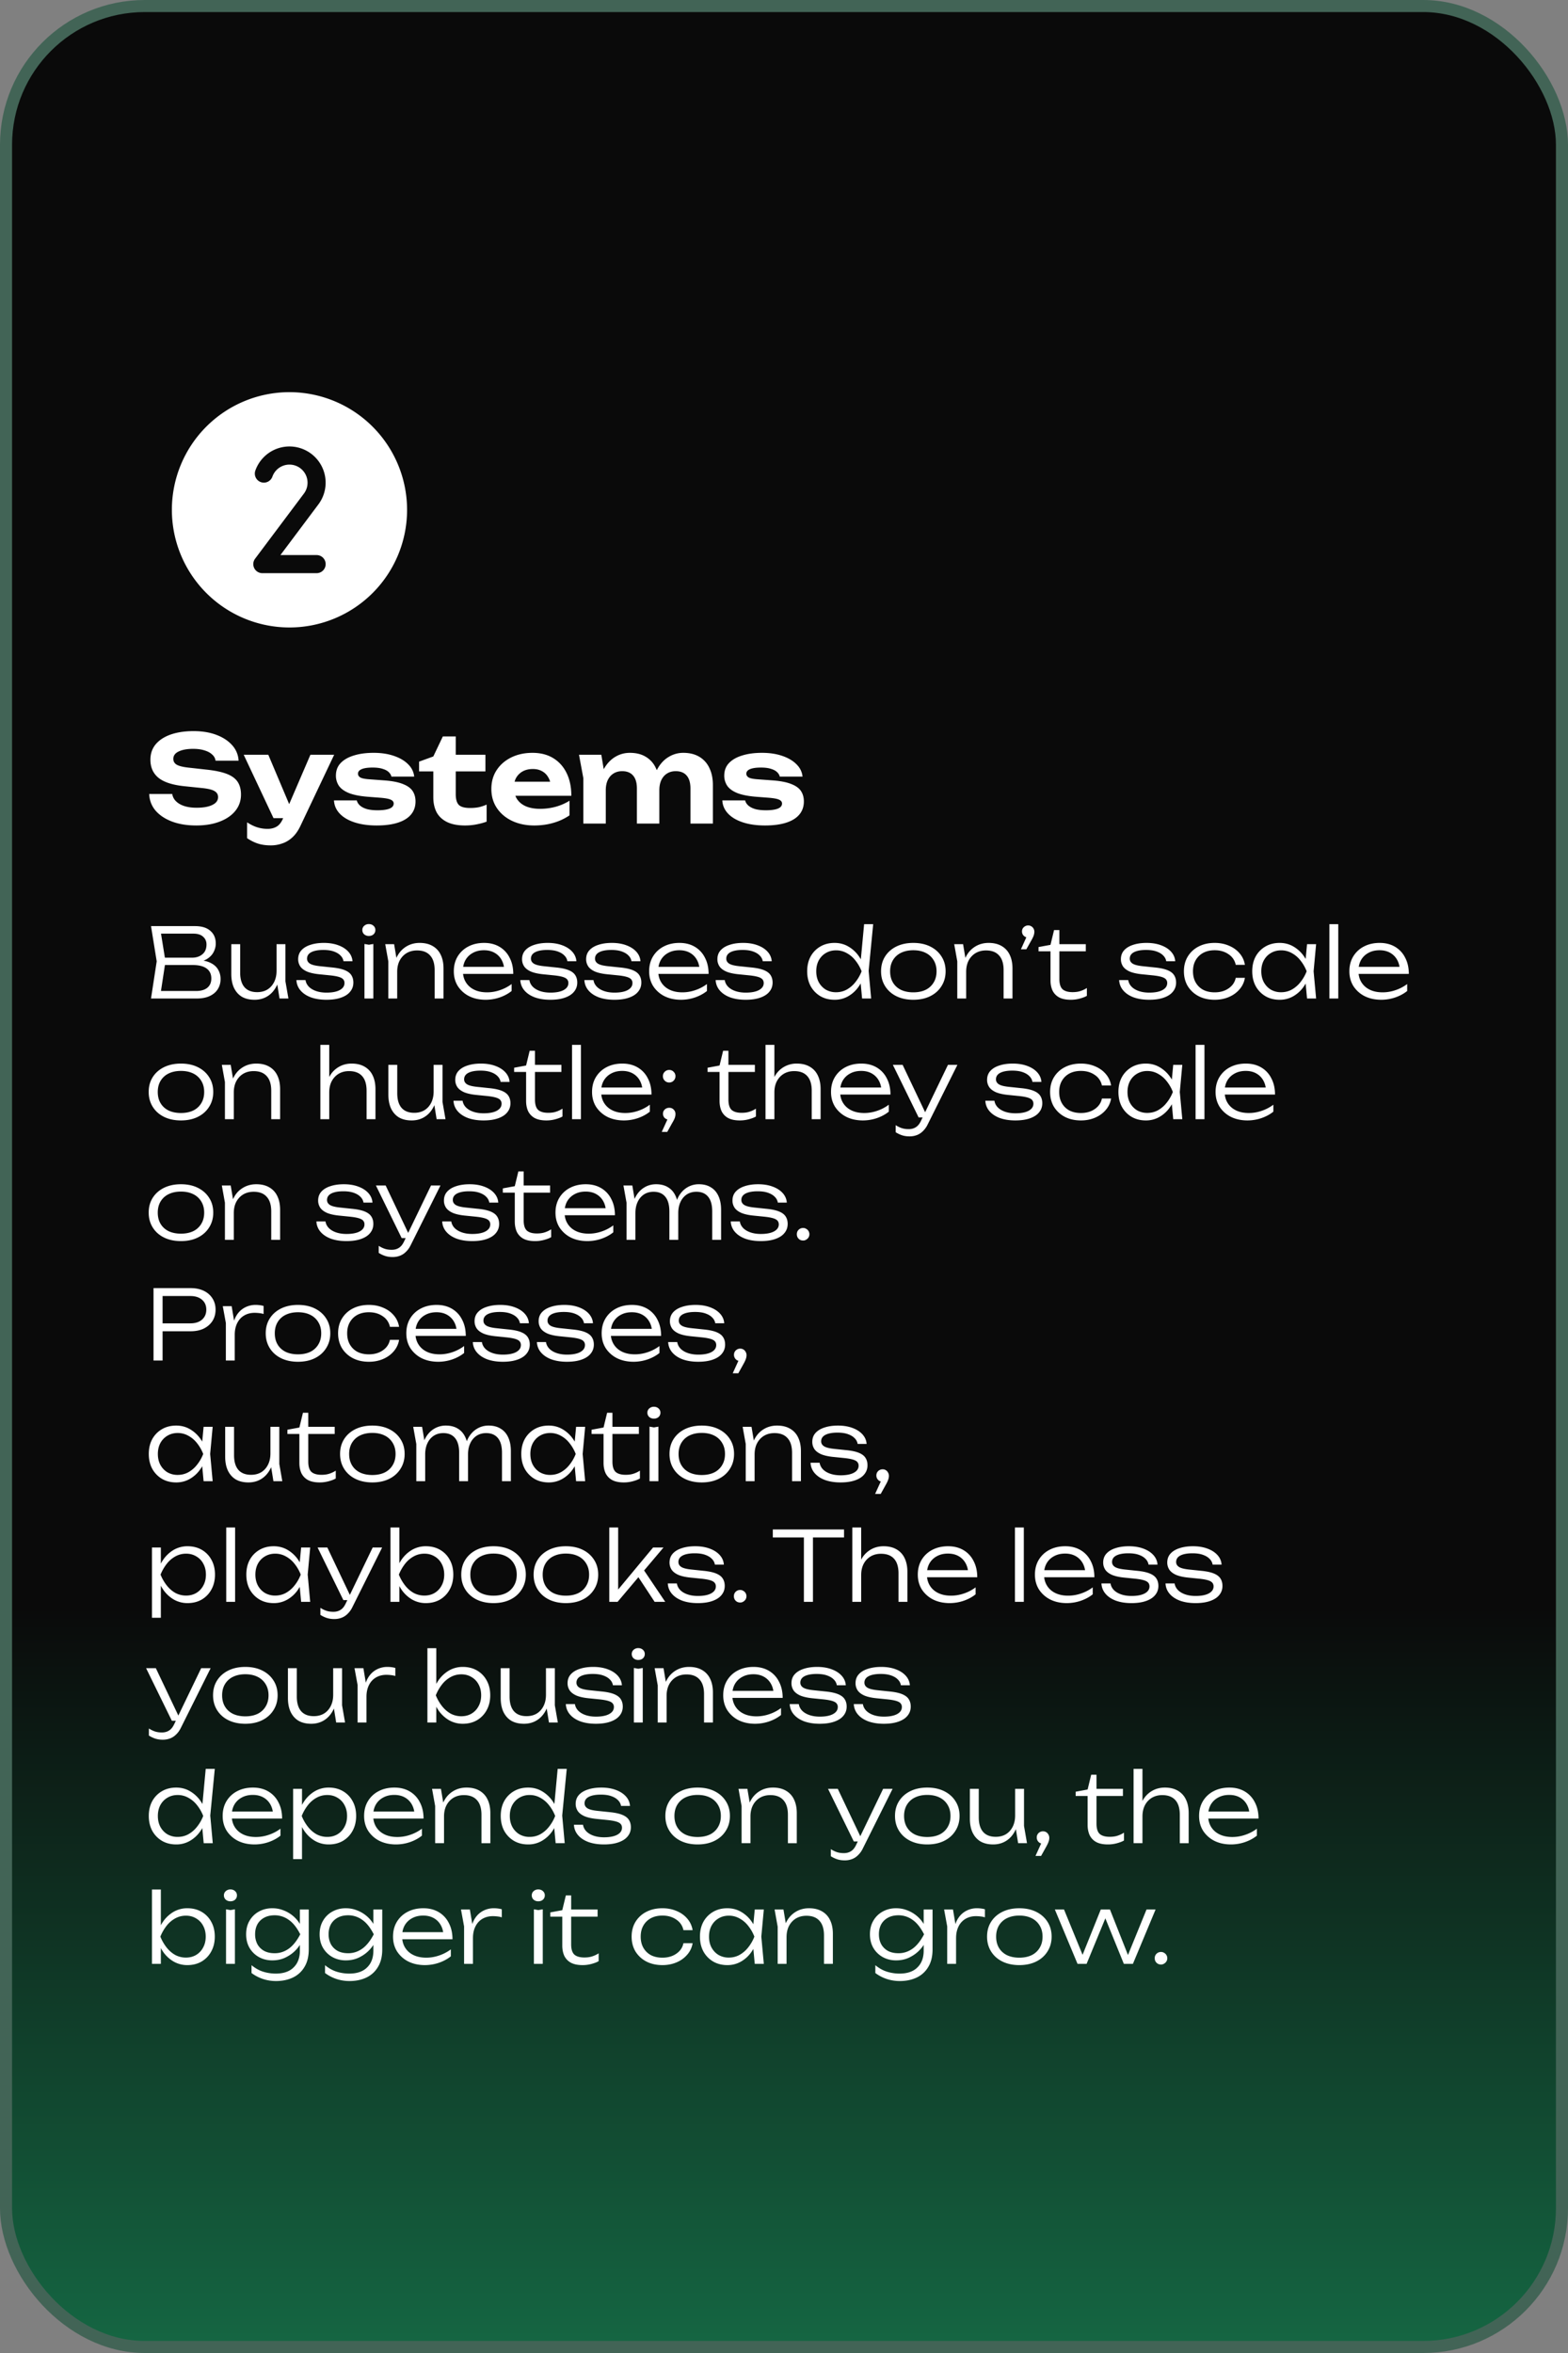
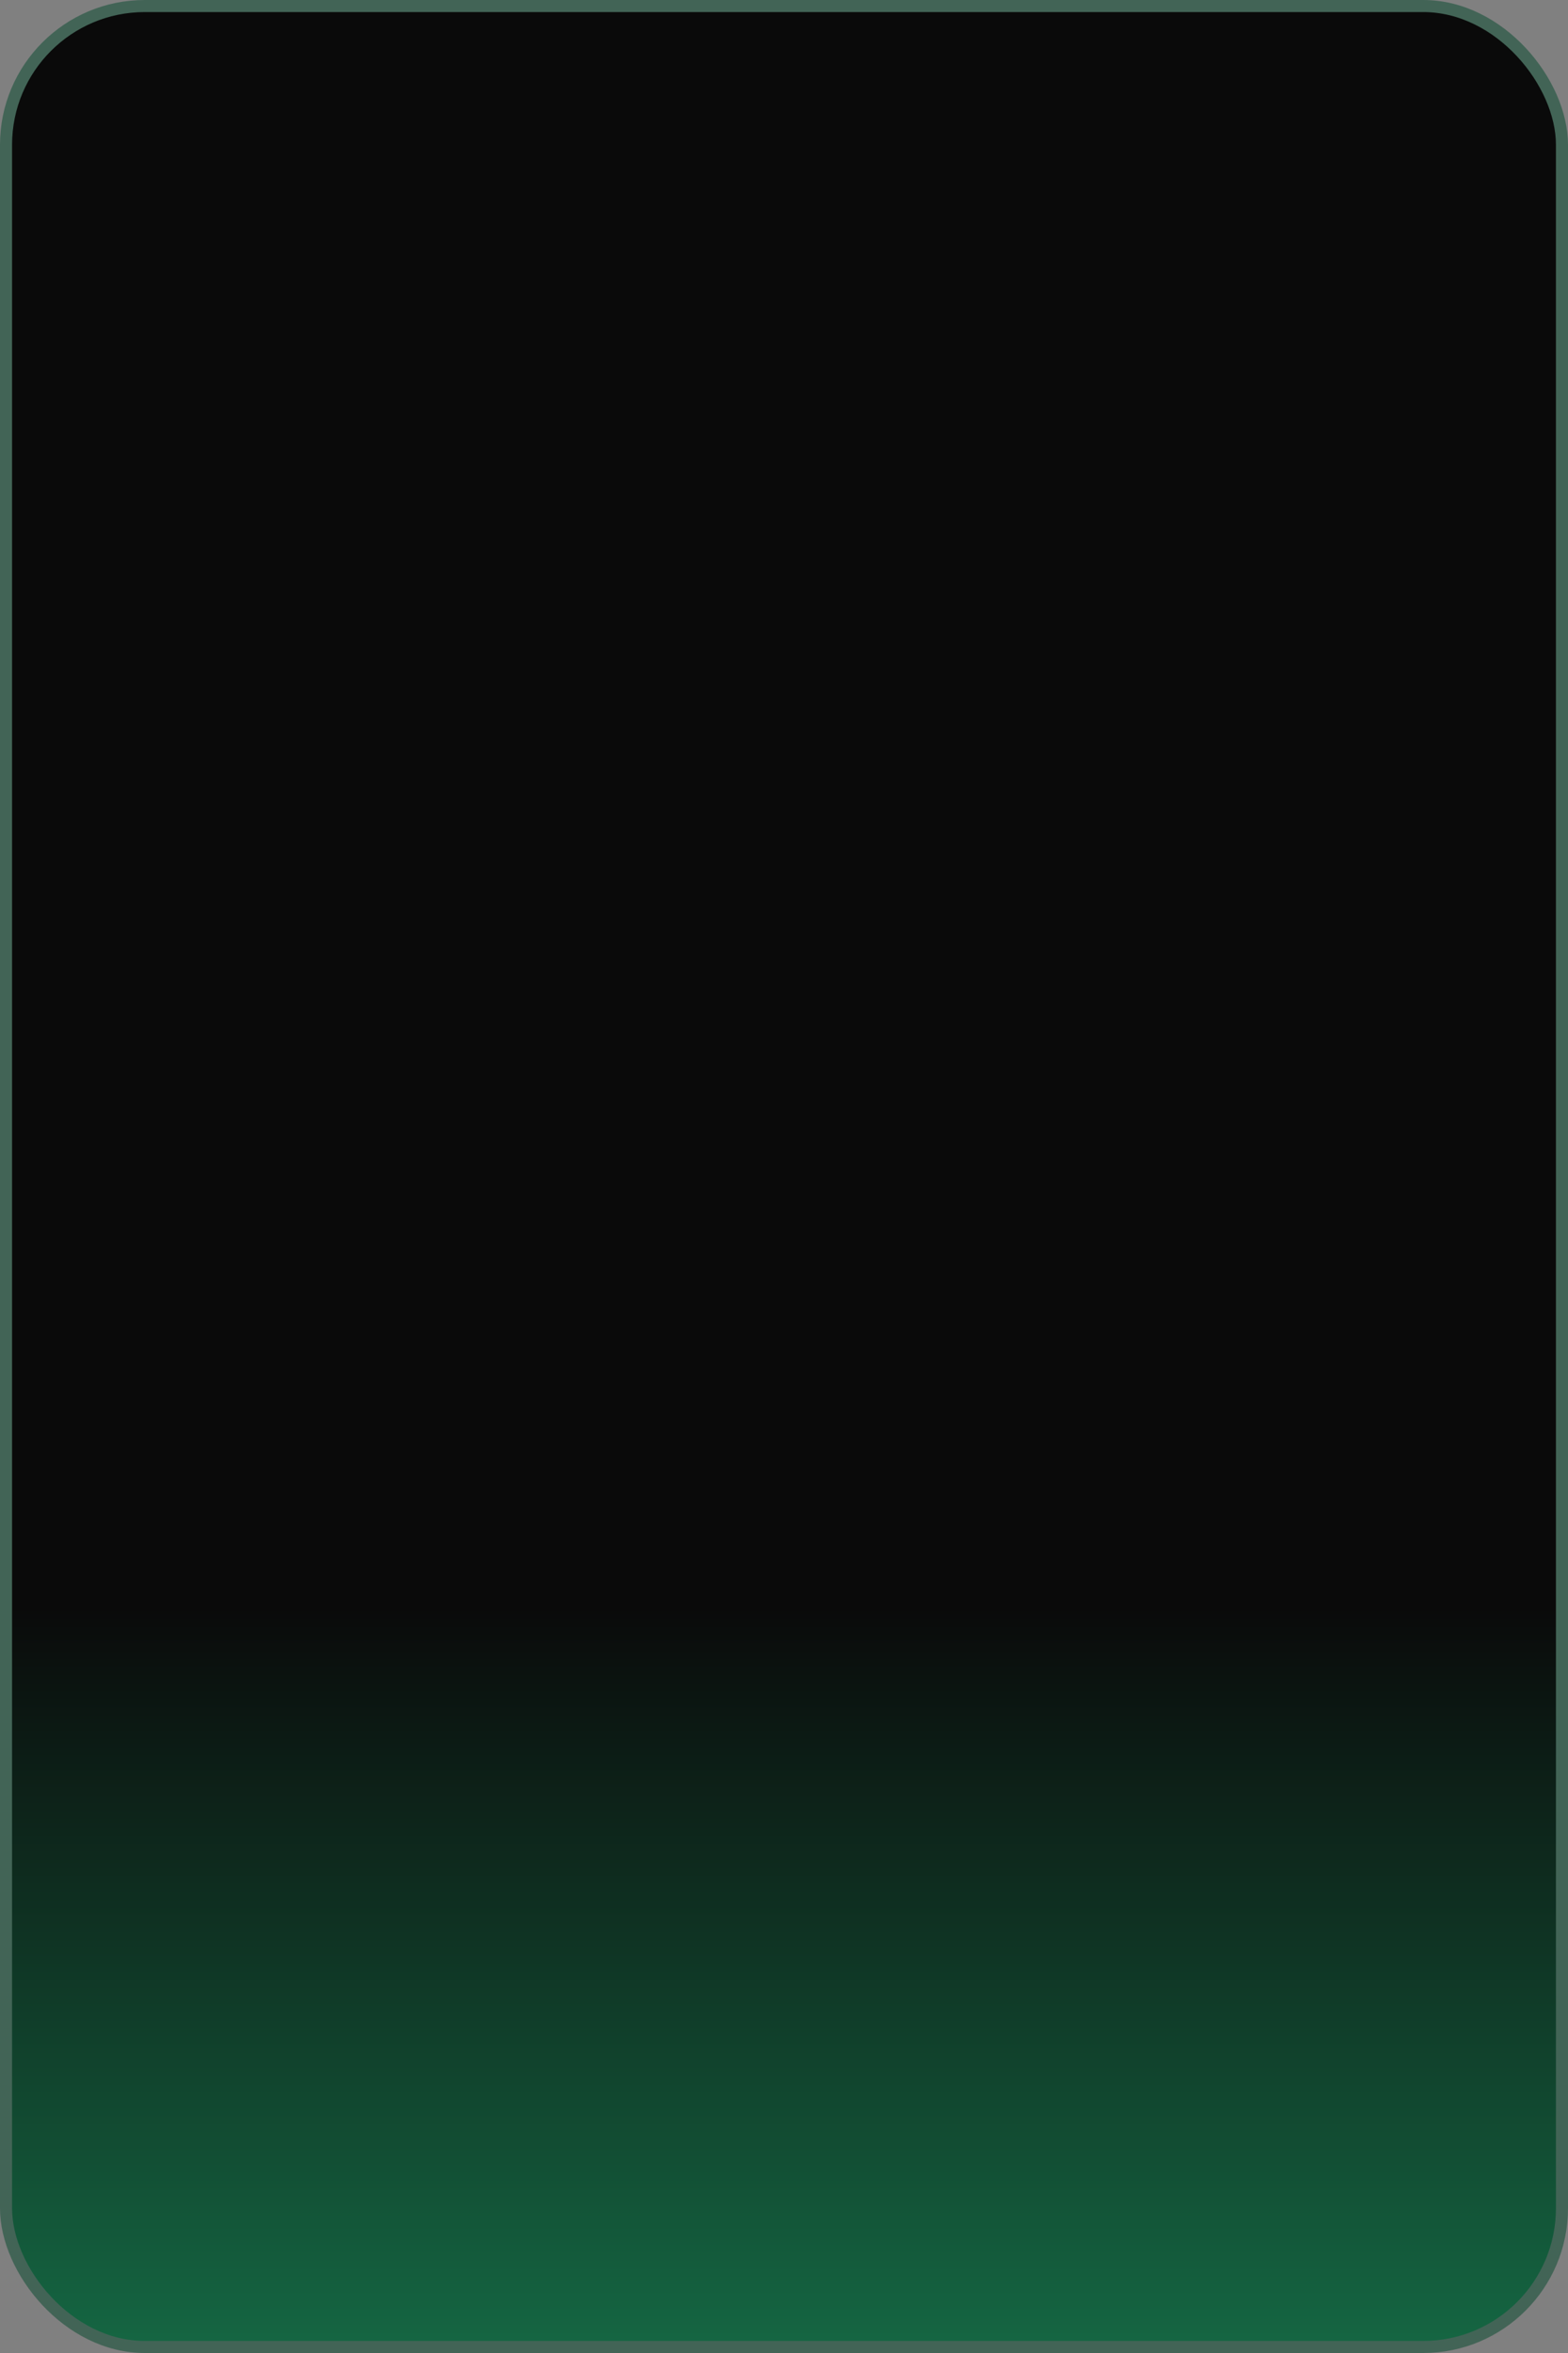
<svg xmlns="http://www.w3.org/2000/svg" width="260" height="390" fill="none">
  <rect width="100%" height="100%" fill="#808080" stroke="none" />
  <rect width="258" height="388" x="1" y="1" fill="url(#a)" rx="23" />
  <rect width="258" height="388" x="1" y="1" stroke="#426456" stroke-width="2" rx="23" />
-   <path fill="#fff" d="M48 65a19.5 19.5 0 1 0 19.5 19.5A19.521 19.521 0 0 0 48 65Zm4.5 27a1.5 1.5 0 1 1 0 3h-9a1.5 1.5 0 0 1-1.2-2.4l8.094-10.792a3 3 0 1 0-5.223-2.813 1.5 1.5 0 1 1-2.83-1.001 6 6 0 1 1 10.451 5.612L46.5 92h6Zm-27.76 39.6h3.82a2.1 2.1 0 0 0 .62 1.2c.347.347.807.613 1.38.8.587.187 1.267.28 2.04.28 1.107 0 1.973-.153 2.6-.46.64-.307.96-.74.96-1.3 0-.427-.187-.753-.56-.98-.36-.24-1.04-.413-2.04-.52l-2.9-.3c-2.013-.2-3.473-.667-4.38-1.4-.893-.733-1.34-1.733-1.34-3 0-1 .293-1.853.88-2.56.6-.707 1.433-1.247 2.5-1.62 1.08-.373 2.34-.56 3.78-.56 1.427 0 2.687.207 3.78.62 1.093.413 1.967.987 2.62 1.72a4.081 4.081 0 0 1 1.06 2.56h-3.82c-.053-.4-.24-.74-.56-1.02-.307-.293-.727-.52-1.26-.68-.52-.173-1.153-.26-1.9-.26-1 0-1.8.147-2.4.44-.587.28-.88.687-.88 1.22 0 .4.173.713.52.94.36.227.993.393 1.9.5l3.06.34c1.4.147 2.52.38 3.36.7.84.32 1.447.76 1.82 1.32s.56 1.267.56 2.12c0 1.027-.313 1.927-.94 2.7-.613.76-1.48 1.353-2.6 1.78-1.107.427-2.4.64-3.88.64-1.533 0-2.88-.22-4.04-.66-1.147-.44-2.053-1.047-2.72-1.82-.653-.787-1-1.7-1.04-2.74Zm20.17 8.52c-.8 0-1.513-.1-2.14-.3-.613-.2-1.213-.5-1.8-.9v-2.62c.6.387 1.16.66 1.68.82a5.61 5.61 0 0 0 1.74.26c.56 0 1.047-.12 1.46-.36.427-.24.78-.68 1.06-1.32l4.56-10.6h3.94l-5.58 11.76c-.373.8-.82 1.44-1.34 1.92-.52.48-1.086.82-1.7 1.02-.6.213-1.226.32-1.88.32Zm.44-4.52-4.94-10.5h4.08l4.44 10.5h-3.58Zm23.55-2.76c0 .853-.254 1.58-.76 2.18-.494.587-1.22 1.033-2.18 1.34-.96.307-2.127.46-3.5.46-1.4 0-2.627-.173-3.68-.52-1.054-.347-1.874-.833-2.46-1.46-.587-.627-.9-1.353-.94-2.18h3.78c.08.333.266.627.56.88.306.253.7.447 1.18.58.48.12 1.046.18 1.7.18.88 0 1.546-.093 2-.28.453-.187.68-.467.68-.84 0-.28-.167-.493-.5-.64-.32-.147-.9-.253-1.74-.32l-2.08-.16c-1.307-.107-2.347-.313-3.12-.62-.774-.32-1.327-.727-1.66-1.22a2.985 2.985 0 0 1-.48-1.66c0-.84.26-1.533.78-2.08.533-.56 1.266-.98 2.2-1.26.933-.293 2.026-.44 3.28-.44 1.253 0 2.366.167 3.34.5.986.333 1.773.793 2.36 1.38.6.587.94 1.273 1.02 2.06H64.9c-.054-.267-.2-.513-.44-.74-.227-.227-.56-.407-1-.54-.427-.147-.987-.22-1.68-.22-.787 0-1.387.087-1.8.26-.414.173-.62.427-.62.76 0 .253.126.46.38.62.253.147.733.247 1.44.3l2.7.2c1.28.107 2.28.313 3 .62.733.293 1.253.68 1.56 1.16.306.48.46 1.047.46 1.7Zm.59-4.98v-1.62l2.36-.86 1.58-3.32h2.14v3.04h4.92v2.76h-4.92v3.76c0 .853.174 1.453.52 1.8.347.333.967.5 1.86.5.56 0 1.06-.047 1.5-.14a7.17 7.17 0 0 0 1.24-.42v2.82c-.4.16-.926.307-1.58.44-.64.133-1.306.2-2 .2-1.213 0-2.213-.193-3-.58-.773-.387-1.346-.927-1.72-1.62-.36-.707-.54-1.533-.54-2.48v-4.28h-2.36Zm19.086 8.96c-1.36 0-2.58-.253-3.66-.76-1.067-.507-1.907-1.213-2.52-2.12s-.92-1.967-.92-3.18c0-1.187.293-2.227.88-3.12.587-.893 1.393-1.593 2.42-2.1 1.04-.507 2.213-.76 3.52-.76 1.333 0 2.48.293 3.44.88s1.7 1.413 2.22 2.48c.52 1.067.78 2.32.78 3.76h-10.28v-2.34h8.24l-1.34.84c-.04-.627-.193-1.153-.46-1.58a2.538 2.538 0 0 0-1.02-1c-.427-.24-.933-.36-1.52-.36-.64 0-1.193.127-1.66.38a2.804 2.804 0 0 0-1.1 1.06c-.253.453-.38.98-.38 1.58 0 .76.167 1.407.5 1.94.347.533.84.94 1.48 1.22.653.28 1.447.42 2.38.42a9.92 9.92 0 0 0 2.56-.34 8.753 8.753 0 0 0 2.3-1v2.42a9.216 9.216 0 0 1-2.66 1.24c-.987.293-2.053.44-3.2.44Zm7.432-11.72h3.7l.74 4.44v6.96h-3.72v-7.52l-.72-3.88Zm8.44-.32c1.04 0 1.92.22 2.64.66a4.177 4.177 0 0 1 1.66 1.86c.386.787.58 1.733.58 2.84v6.36h-3.72v-5.8c0-.947-.207-1.66-.62-2.14-.414-.493-1.02-.74-1.82-.74-.56 0-1.047.133-1.46.4-.4.253-.714.62-.94 1.1-.214.467-.32 1.027-.32 1.68l-1.18-.62c.146-1.213.46-2.233.94-3.06.493-.827 1.1-1.453 1.82-1.88.733-.44 1.54-.66 2.42-.66Zm8.86 0c1.04 0 1.926.22 2.66.66a4.177 4.177 0 0 1 1.66 1.86c.386.787.58 1.733.58 2.84v6.36h-3.72v-5.8c0-.947-.207-1.66-.62-2.14-.414-.493-1.02-.74-1.82-.74-.56 0-1.047.133-1.46.4-.4.253-.714.62-.94 1.1-.214.467-.32 1.027-.32 1.68l-1.18-.62c.146-1.213.46-2.233.94-3.06.48-.827 1.086-1.453 1.82-1.88a4.578 4.578 0 0 1 2.4-.66Zm19.986 8.06c0 .853-.253 1.58-.76 2.18-.493.587-1.22 1.033-2.18 1.34-.96.307-2.127.46-3.5.46-1.4 0-2.627-.173-3.68-.52-1.053-.347-1.873-.833-2.46-1.46s-.9-1.353-.94-2.18h3.78c.08.333.267.627.56.88.307.253.7.447 1.18.58.48.12 1.047.18 1.7.18.88 0 1.547-.093 2-.28.453-.187.68-.467.68-.84 0-.28-.167-.493-.5-.64-.32-.147-.9-.253-1.74-.32l-2.08-.16c-1.307-.107-2.347-.313-3.12-.62-.773-.32-1.327-.727-1.66-1.22a2.985 2.985 0 0 1-.48-1.66c0-.84.26-1.533.78-2.08.533-.56 1.267-.98 2.2-1.26.933-.293 2.027-.44 3.28-.44 1.253 0 2.367.167 3.34.5.987.333 1.773.793 2.36 1.38.6.587.94 1.273 1.02 2.06h-3.78c-.053-.267-.2-.513-.44-.74-.227-.227-.56-.407-1-.54-.427-.147-.987-.22-1.68-.22-.787 0-1.387.087-1.8.26-.413.173-.62.427-.62.76 0 .253.127.46.38.62.253.147.733.247 1.44.3l2.7.2c1.28.107 2.28.313 3 .62.733.293 1.253.68 1.56 1.16.307.48.46 1.047.46 1.7ZM32.32 159.5l.176-.384c.97.011 1.755.16 2.352.448.597.277 1.035.656 1.312 1.136.277.469.416.992.416 1.568 0 .629-.155 1.189-.464 1.68-.299.48-.741.859-1.328 1.136-.587.277-1.312.416-2.176.416H25.04l.944-6.16-.944-5.84h7.296c1.11 0 1.957.261 2.544.784.597.512.896 1.216.896 2.112 0 .469-.117.933-.352 1.392-.224.448-.587.832-1.088 1.152-.501.309-1.173.496-2.016.56Zm-5.744 5.504-.576-.752h6.528c.79 0 1.403-.176 1.84-.528.448-.363.672-.88.672-1.552 0-.715-.261-1.264-.784-1.648-.523-.384-1.296-.576-2.32-.576h-5.184v-1.216h5.104c.683 0 1.248-.187 1.696-.56.459-.373.688-.917.688-1.632 0-.523-.187-.949-.56-1.28-.363-.341-.901-.512-1.616-.512H26l.576-.752.864 5.344-.864 5.664Zm15.633.704c-.821 0-1.52-.165-2.096-.496-.565-.341-1.002-.832-1.312-1.472-.298-.64-.448-1.408-.448-2.304v-4.944h1.472v4.704c0 1.067.24 1.877.72 2.432.48.544 1.179.816 2.096.816.65 0 1.216-.144 1.696-.432.48-.299.854-.715 1.12-1.248.267-.533.4-1.152.4-1.856l.576.336c-.064.907-.288 1.696-.672 2.368-.373.672-.864 1.189-1.472 1.552s-1.301.544-2.08.544Zm4.144-.208-.496-3.072v-5.936h1.472v6.16l.496 2.848h-1.472Zm12.24-2.64c0 .576-.176 1.077-.528 1.504-.341.427-.848.757-1.52.992-.661.235-1.466.352-2.416.352-.97 0-1.829-.133-2.576-.4-.736-.277-1.312-.661-1.728-1.152a2.789 2.789 0 0 1-.672-1.712h1.504c.064.416.251.784.56 1.104.31.309.715.549 1.216.72.502.171 1.072.256 1.712.256.928 0 1.654-.139 2.176-.416.534-.288.8-.677.8-1.168a.898.898 0 0 0-.512-.848c-.341-.192-.976-.336-1.904-.432l-1.744-.176c-.864-.085-1.557-.24-2.08-.464-.512-.235-.88-.523-1.104-.864a2.13 2.13 0 0 1-.336-1.168c0-.587.176-1.077.528-1.472.363-.405.864-.709 1.504-.912.64-.213 1.382-.32 2.224-.32.896 0 1.691.128 2.384.384.704.256 1.264.613 1.68 1.072.416.459.646.987.688 1.584h-1.488a1.703 1.703 0 0 0-.48-.928c-.266-.288-.64-.517-1.12-.688-.469-.171-1.05-.256-1.744-.256-.853 0-1.52.123-2 .368-.469.245-.704.603-.704 1.072 0 .341.155.613.464.816.31.203.859.347 1.648.432l1.984.208c.907.085 1.622.235 2.144.448.523.213.891.491 1.104.832.224.341.336.752.336 1.232Zm1.841-6.4.736.128.736-.128v9.04h-1.472v-9.04Zm.72-1.328a1.15 1.15 0 0 1-.768-.272.933.933 0 0 1-.304-.704.9.9 0 0 1 .304-.704 1.11 1.11 0 0 1 .768-.288c.32 0 .582.096.784.288a.9.9 0 0 1 .304.704.933.933 0 0 1-.304.704c-.202.181-.464.272-.784.272Zm2.724 1.36h1.472l.512 3.056v5.952H64.39v-6.16l-.512-2.848Zm5.712-.208c.842 0 1.557.171 2.144.512a3.244 3.244 0 0 1 1.344 1.456c.31.629.464 1.392.464 2.288v4.96H72.07v-4.704c0-1.077-.25-1.888-.752-2.432-.49-.555-1.21-.832-2.16-.832-.662 0-1.243.149-1.744.448-.49.299-.875.715-1.152 1.248-.267.523-.4 1.136-.4 1.84l-.592-.416c.074-.896.304-1.669.688-2.32a4.066 4.066 0 0 1 1.504-1.504c.63-.363 1.338-.544 2.128-.544Zm10.956 9.424c-1.035 0-1.952-.197-2.752-.592a4.8 4.8 0 0 1-1.872-1.664c-.448-.715-.672-1.536-.672-2.464 0-.939.213-1.76.64-2.464a4.418 4.418 0 0 1 1.776-1.648c.757-.395 1.626-.592 2.608-.592.97 0 1.818.213 2.544.64a4.304 4.304 0 0 1 1.68 1.808c.405.768.608 1.664.608 2.688H76.37v-1.168h8.112l-.864.528c-.032-.672-.192-1.253-.48-1.744a2.988 2.988 0 0 0-1.168-1.136c-.49-.267-1.062-.4-1.712-.4-.704 0-1.318.144-1.84.432a3.058 3.058 0 0 0-1.232 1.184c-.288.512-.432 1.115-.432 1.808 0 .725.165 1.355.496 1.888.33.533.794.944 1.392 1.232.597.288 1.301.432 2.112.432.736 0 1.456-.123 2.16-.368a6.842 6.842 0 0 0 1.92-1.008v1.152c-.555.448-1.216.805-1.984 1.072a7.248 7.248 0 0 1-2.304.384Zm15.172-2.848c0 .576-.176 1.077-.528 1.504-.341.427-.848.757-1.52.992-.661.235-1.466.352-2.416.352-.97 0-1.829-.133-2.576-.4-.736-.277-1.312-.661-1.728-1.152a2.789 2.789 0 0 1-.672-1.712h1.504c.064.416.251.784.56 1.104.31.309.715.549 1.216.72.502.171 1.072.256 1.712.256.928 0 1.654-.139 2.176-.416.534-.288.8-.677.8-1.168a.898.898 0 0 0-.512-.848c-.341-.192-.976-.336-1.904-.432l-1.744-.176c-.864-.085-1.557-.24-2.08-.464-.512-.235-.88-.523-1.104-.864a2.13 2.13 0 0 1-.336-1.168c0-.587.176-1.077.528-1.472.363-.405.864-.709 1.504-.912.64-.213 1.382-.32 2.224-.32.896 0 1.691.128 2.384.384.704.256 1.264.613 1.68 1.072.416.459.646.987.688 1.584h-1.488a1.703 1.703 0 0 0-.48-.928c-.266-.288-.64-.517-1.12-.688-.469-.171-1.05-.256-1.744-.256-.853 0-1.52.123-2 .368-.469.245-.704.603-.704 1.072 0 .341.155.613.464.816.31.203.859.347 1.648.432l1.984.208c.907.085 1.622.235 2.144.448.523.213.891.491 1.104.832.224.341.336.752.336 1.232Zm10.625 0c0 .576-.176 1.077-.528 1.504-.341.427-.848.757-1.52.992-.661.235-1.466.352-2.416.352-.97 0-1.829-.133-2.576-.4-.736-.277-1.312-.661-1.728-1.152a2.789 2.789 0 0 1-.672-1.712h1.504c.064.416.251.784.56 1.104.31.309.715.549 1.216.72.502.171 1.072.256 1.712.256.928 0 1.654-.139 2.176-.416.534-.288.8-.677.8-1.168a.897.897 0 0 0-.512-.848c-.341-.192-.976-.336-1.904-.432l-1.744-.176c-.864-.085-1.557-.24-2.08-.464-.512-.235-.88-.523-1.104-.864a2.13 2.13 0 0 1-.336-1.168c0-.587.176-1.077.528-1.472.363-.405.864-.709 1.504-.912.64-.213 1.382-.32 2.224-.32.896 0 1.691.128 2.384.384.704.256 1.264.613 1.68 1.072.416.459.646.987.688 1.584h-1.488a1.698 1.698 0 0 0-.48-.928c-.266-.288-.64-.517-1.12-.688-.469-.171-1.05-.256-1.744-.256-.853 0-1.52.123-2 .368-.469.245-.704.603-.704 1.072 0 .341.155.613.464.816.31.203.859.347 1.648.432l1.984.208c.907.085 1.622.235 2.144.448.523.213.891.491 1.104.832.224.341.336.752.336 1.232Zm6.593 2.848c-1.034 0-1.952-.197-2.752-.592a4.805 4.805 0 0 1-1.872-1.664c-.448-.715-.672-1.536-.672-2.464 0-.939.214-1.76.64-2.464a4.423 4.423 0 0 1 1.776-1.648c.758-.395 1.627-.592 2.608-.592.971 0 1.819.213 2.544.64a4.296 4.296 0 0 1 1.68 1.808c.406.768.608 1.664.608 2.688h-8.736v-1.168h8.112l-.864.528c-.032-.672-.192-1.253-.48-1.744a2.986 2.986 0 0 0-1.168-1.136c-.49-.267-1.061-.4-1.712-.4-.704 0-1.317.144-1.84.432a3.065 3.065 0 0 0-1.232 1.184c-.288.512-.432 1.115-.432 1.808 0 .725.166 1.355.496 1.888.331.533.795.944 1.392 1.232.598.288 1.302.432 2.112.432.736 0 1.456-.123 2.16-.368a6.831 6.831 0 0 0 1.92-1.008v1.152c-.554.448-1.216.805-1.984 1.072a7.248 7.248 0 0 1-2.304.384Zm15.173-2.848c0 .576-.176 1.077-.528 1.504-.341.427-.848.757-1.52.992-.661.235-1.467.352-2.416.352-.971 0-1.829-.133-2.576-.4-.736-.277-1.312-.661-1.728-1.152a2.789 2.789 0 0 1-.672-1.712h1.504c.064.416.251.784.56 1.104.309.309.715.549 1.216.72.501.171 1.072.256 1.712.256.928 0 1.653-.139 2.176-.416.533-.288.8-.677.8-1.168 0-.384-.171-.667-.512-.848-.341-.192-.976-.336-1.904-.432l-1.744-.176c-.864-.085-1.557-.24-2.08-.464-.512-.235-.88-.523-1.104-.864a2.13 2.13 0 0 1-.336-1.168c0-.587.176-1.077.528-1.472.363-.405.864-.709 1.504-.912.64-.213 1.381-.32 2.224-.32.896 0 1.691.128 2.384.384.704.256 1.264.613 1.68 1.072.416.459.645.987.688 1.584h-1.488a1.698 1.698 0 0 0-.48-.928c-.267-.288-.64-.517-1.12-.688-.469-.171-1.051-.256-1.744-.256-.853 0-1.52.123-2 .368-.469.245-.704.603-.704 1.072 0 .341.155.613.464.816.309.203.859.347 1.648.432l1.984.208c.907.085 1.621.235 2.144.448.523.213.891.491 1.104.832.224.341.336.752.336 1.232Zm14.839 2.64-.32-3.44.432-1.056-.4-1.136.624-6.688h1.504l-.752 7.744.416 4.576h-1.504Zm.56-4.512c-.235.939-.597 1.765-1.088 2.48a5.29 5.29 0 0 1-1.76 1.648 4.455 4.455 0 0 1-2.272.592c-.885 0-1.669-.197-2.352-.592a4.4 4.4 0 0 1-1.616-1.664c-.384-.715-.576-1.536-.576-2.464 0-.939.192-1.76.576-2.464a4.287 4.287 0 0 1 1.616-1.648c.683-.395 1.467-.592 2.352-.592.832 0 1.589.197 2.272.592a5.443 5.443 0 0 1 1.776 1.648c.491.704.848 1.525 1.072 2.464Zm-8.16 0c0 .683.139 1.285.416 1.808.288.523.677.933 1.168 1.232a3.343 3.343 0 0 0 1.696.432c.64 0 1.227-.144 1.76-.432a4.77 4.77 0 0 0 1.44-1.232 6.676 6.676 0 0 0 1.04-1.808 6.676 6.676 0 0 0-1.04-1.808 4.564 4.564 0 0 0-1.44-1.216 3.536 3.536 0 0 0-1.76-.448c-.629 0-1.195.149-1.696.448-.491.288-.88.693-1.168 1.216-.277.523-.416 1.125-.416 1.808Zm16.09 4.72c-1.056 0-1.99-.197-2.8-.592-.8-.395-1.424-.949-1.872-1.664-.448-.715-.672-1.536-.672-2.464 0-.939.224-1.76.672-2.464.448-.704 1.072-1.253 1.872-1.648.81-.395 1.744-.592 2.8-.592 1.066 0 2 .197 2.8.592.8.395 1.424.944 1.872 1.648.458.704.688 1.525.688 2.464 0 .928-.23 1.749-.688 2.464-.448.715-1.072 1.269-1.872 1.664s-1.734.592-2.8.592Zm0-1.232c.789 0 1.472-.139 2.048-.416a3.127 3.127 0 0 0 1.328-1.216c.32-.523.48-1.141.48-1.856 0-.704-.16-1.317-.48-1.84a3.127 3.127 0 0 0-1.328-1.216c-.576-.288-1.259-.432-2.048-.432-.779 0-1.462.144-2.048.432a3.122 3.122 0 0 0-1.328 1.216c-.31.523-.464 1.136-.464 1.84 0 .715.154 1.333.464 1.856.309.523.752.928 1.328 1.216.586.277 1.269.416 2.048.416Zm6.784-7.984h1.472l.512 3.056v5.952h-1.472v-6.16l-.512-2.848Zm5.712-.208c.842 0 1.557.171 2.144.512a3.25 3.25 0 0 1 1.344 1.456c.309.629.464 1.392.464 2.288v4.96h-1.472v-4.704c0-1.077-.251-1.888-.753-2.432-.49-.555-1.21-.832-2.159-.832-.662 0-1.243.149-1.744.448a3.102 3.102 0 0 0-1.152 1.248c-.267.523-.4 1.136-.4 1.84l-.592-.416c.074-.896.304-1.669.688-2.32a4.064 4.064 0 0 1 1.504-1.504c.629-.363 1.338-.544 2.128-.544Zm5.353 1.056 1.12-2.48.08.528c-.192 0-.368-.043-.528-.128a1.219 1.219 0 0 1-.368-.368 1.077 1.077 0 0 1-.128-.512c0-.181.043-.347.128-.496.096-.149.219-.267.368-.352.16-.096.336-.144.528-.144s.363.048.512.144c.16.085.283.208.368.368a.985.985 0 0 1 .144.544c0 .192-.037.4-.112.624-.074.213-.218.507-.432.88l-.784 1.392h-.896Zm2.918.336v-.704l1.984-.368.592-2.448h.88v2.336h4.384v1.184h-4.384v4.576c0 .811.176 1.381.528 1.712.362.32.917.48 1.664.48.49 0 .917-.059 1.28-.176a4.576 4.576 0 0 0 1.088-.512v1.296c-.256.16-.635.309-1.136.448a5.612 5.612 0 0 1-1.536.208c-.811 0-1.467-.139-1.968-.416a2.59 2.59 0 0 1-1.072-1.152c-.214-.491-.32-1.045-.32-1.664v-4.8h-1.984Zm22.81 5.184c0 .576-.176 1.077-.528 1.504-.341.427-.848.757-1.52.992-.661.235-1.466.352-2.416.352-.97 0-1.829-.133-2.576-.4-.736-.277-1.312-.661-1.728-1.152a2.789 2.789 0 0 1-.672-1.712h1.504c.064.416.251.784.56 1.104.31.309.715.549 1.216.72.502.171 1.072.256 1.712.256.928 0 1.654-.139 2.176-.416.534-.288.8-.677.8-1.168a.897.897 0 0 0-.512-.848c-.341-.192-.976-.336-1.904-.432l-1.744-.176c-.864-.085-1.557-.24-2.08-.464-.512-.235-.88-.523-1.104-.864a2.13 2.13 0 0 1-.336-1.168c0-.587.176-1.077.528-1.472.363-.405.864-.709 1.504-.912.64-.213 1.382-.32 2.224-.32.896 0 1.691.128 2.384.384.704.256 1.264.613 1.68 1.072.416.459.646.987.688 1.584h-1.488a1.698 1.698 0 0 0-.48-.928c-.266-.288-.64-.517-1.12-.688-.469-.171-1.05-.256-1.744-.256-.853 0-1.52.123-2 .368-.469.245-.704.603-.704 1.072 0 .341.155.613.464.816.31.203.859.347 1.648.432l1.984.208c.907.085 1.622.235 2.144.448.523.213.891.491 1.104.832.224.341.336.752.336 1.232Zm11.409-.784a3.761 3.761 0 0 1-.88 1.888c-.458.544-1.045.971-1.76 1.28-.714.309-1.504.464-2.368.464-1.002 0-1.888-.197-2.656-.592a4.62 4.62 0 0 1-1.808-1.664c-.426-.715-.64-1.536-.64-2.464 0-.928.214-1.744.64-2.448a4.471 4.471 0 0 1 1.808-1.664c.768-.395 1.654-.592 2.656-.592.864 0 1.654.155 2.368.464.715.299 1.302.72 1.76 1.264.47.544.763 1.179.88 1.904h-1.52a2.73 2.73 0 0 0-1.2-1.76c-.629-.437-1.392-.656-2.288-.656-.725 0-1.36.144-1.904.432a3.114 3.114 0 0 0-1.248 1.216c-.298.512-.448 1.125-.448 1.84 0 .715.15 1.333.448 1.856.299.523.715.928 1.248 1.216.544.277 1.179.416 1.904.416.907 0 1.675-.219 2.304-.656.64-.437 1.035-1.019 1.184-1.744h1.52Zm10.305 3.424-.32-3.408.4-1.104-.4-1.088.32-3.408h1.504l-.416 4.496.416 4.512h-1.504Zm.576-4.512c-.235.939-.598 1.765-1.088 2.48a5.29 5.29 0 0 1-1.76 1.648 4.455 4.455 0 0 1-2.272.592c-.886 0-1.67-.197-2.352-.592a4.393 4.393 0 0 1-1.616-1.664c-.384-.715-.576-1.536-.576-2.464 0-.939.192-1.76.576-2.464a4.28 4.28 0 0 1 1.616-1.648c.682-.395 1.466-.592 2.352-.592.832 0 1.589.197 2.272.592a5.443 5.443 0 0 1 1.776 1.648c.49.704.848 1.525 1.072 2.464Zm-8.16 0c0 .683.138 1.285.416 1.808.288.523.677.933 1.168 1.232a3.34 3.34 0 0 0 1.696.432c.64 0 1.226-.144 1.76-.432a4.77 4.77 0 0 0 1.44-1.232 6.702 6.702 0 0 0 1.04-1.808 6.702 6.702 0 0 0-1.04-1.808 4.564 4.564 0 0 0-1.44-1.216 3.539 3.539 0 0 0-1.76-.448c-.63 0-1.195.149-1.696.448-.491.288-.88.693-1.168 1.216-.278.523-.416 1.125-.416 1.808Zm11.289-7.808h1.472v12.32h-1.472v-12.32Zm8.612 12.528c-1.035 0-1.952-.197-2.752-.592a4.791 4.791 0 0 1-1.872-1.664c-.448-.715-.672-1.536-.672-2.464 0-.939.213-1.76.64-2.464a4.41 4.41 0 0 1 1.776-1.648c.757-.395 1.626-.592 2.608-.592.97 0 1.818.213 2.544.64a4.308 4.308 0 0 1 1.68 1.808c.405.768.608 1.664.608 2.688h-8.736v-1.168h8.112l-.864.528c-.032-.672-.192-1.253-.48-1.744a2.992 2.992 0 0 0-1.168-1.136c-.491-.267-1.062-.4-1.712-.4-.704 0-1.318.144-1.84.432a3.052 3.052 0 0 0-1.232 1.184c-.288.512-.432 1.115-.432 1.808 0 .725.165 1.355.496 1.888.33.533.794.944 1.392 1.232.597.288 1.301.432 2.112.432.736 0 1.456-.123 2.16-.368a6.858 6.858 0 0 0 1.92-1.008v1.152c-.555.448-1.216.805-1.984 1.072a7.248 7.248 0 0 1-2.304.384ZM30 185.708c-1.056 0-1.99-.197-2.8-.592-.8-.395-1.424-.949-1.872-1.664-.448-.715-.672-1.536-.672-2.464 0-.939.224-1.76.672-2.464.448-.704 1.072-1.253 1.872-1.648.81-.395 1.744-.592 2.8-.592 1.067 0 2 .197 2.8.592.8.395 1.424.944 1.872 1.648.459.704.688 1.525.688 2.464 0 .928-.23 1.749-.688 2.464-.448.715-1.072 1.269-1.872 1.664s-1.733.592-2.8.592Zm0-1.232c.79 0 1.472-.139 2.048-.416a3.123 3.123 0 0 0 1.328-1.216c.32-.523.48-1.141.48-1.856 0-.704-.16-1.317-.48-1.84a3.123 3.123 0 0 0-1.328-1.216c-.576-.288-1.259-.432-2.048-.432-.779 0-1.461.144-2.048.432a3.123 3.123 0 0 0-1.328 1.216c-.31.523-.464 1.136-.464 1.84 0 .715.155 1.333.464 1.856.31.523.752.928 1.328 1.216.587.277 1.27.416 2.048.416Zm6.784-7.984h1.472l.512 3.056v5.952h-1.472v-6.16l-.512-2.848Zm5.712-.208c.843 0 1.557.171 2.144.512a3.243 3.243 0 0 1 1.344 1.456c.31.629.464 1.392.464 2.288v4.96h-1.472v-4.704c0-1.077-.25-1.888-.752-2.432-.49-.555-1.21-.832-2.16-.832-.661 0-1.243.149-1.744.448-.49.299-.875.715-1.152 1.248-.267.523-.4 1.136-.4 1.84l-.592-.416c.075-.896.304-1.669.688-2.32a4.066 4.066 0 0 1 1.504-1.504c.63-.363 1.339-.544 2.128-.544Zm10.626-3.104h1.472v12.32h-1.472v-12.32Zm5.184 3.104c.843 0 1.557.171 2.144.512a3.244 3.244 0 0 1 1.344 1.456c.31.629.464 1.392.464 2.288v4.96h-1.472v-4.704c0-1.077-.245-1.888-.736-2.432-.49-.555-1.216-.832-2.176-.832-.65 0-1.227.149-1.728.448-.49.299-.875.715-1.152 1.248-.267.523-.4 1.136-.4 1.84l-.592-.416c.075-.896.304-1.669.688-2.32a4.066 4.066 0 0 1 1.504-1.504c.63-.363 1.333-.544 2.112-.544Zm9.95 9.424c-.821 0-1.52-.165-2.096-.496-.565-.341-1.002-.832-1.312-1.472-.299-.64-.448-1.408-.448-2.304v-4.944h1.472v4.704c0 1.067.24 1.877.72 2.432.48.544 1.179.816 2.096.816.65 0 1.216-.144 1.696-.432.48-.299.853-.715 1.12-1.248.267-.533.4-1.152.4-1.856l.576.336c-.064.907-.288 1.696-.672 2.368-.373.672-.864 1.189-1.472 1.552s-1.301.544-2.08.544Zm4.144-.208-.496-3.072v-5.936h1.472v6.16l.496 2.848H72.4Zm12.24-2.64c0 .576-.176 1.077-.528 1.504-.341.427-.848.757-1.52.992-.661.235-1.466.352-2.416.352-.97 0-1.83-.133-2.576-.4-.736-.277-1.312-.661-1.728-1.152a2.789 2.789 0 0 1-.672-1.712h1.504c.064.416.25.784.56 1.104.31.309.715.549 1.216.72.502.171 1.072.256 1.712.256.928 0 1.654-.139 2.176-.416.534-.288.8-.677.8-1.168a.898.898 0 0 0-.512-.848c-.341-.192-.976-.336-1.904-.432l-1.744-.176c-.864-.085-1.557-.24-2.08-.464-.512-.235-.88-.523-1.104-.864a2.13 2.13 0 0 1-.336-1.168c0-.587.176-1.077.528-1.472.363-.405.864-.709 1.504-.912.64-.213 1.382-.32 2.224-.32.896 0 1.69.128 2.384.384.704.256 1.264.613 1.68 1.072.416.459.646.987.688 1.584h-1.488a1.703 1.703 0 0 0-.48-.928c-.266-.288-.64-.517-1.12-.688-.47-.171-1.05-.256-1.744-.256-.853 0-1.52.123-2 .368-.47.245-.704.603-.704 1.072 0 .341.155.613.464.816.31.203.859.347 1.648.432l1.984.208c.907.085 1.622.235 2.144.448.523.213.89.491 1.104.832.224.341.336.752.336 1.232Zm.611-5.184v-.704l1.984-.368.593-2.448h.88v2.336h4.383v1.184h-4.383v4.576c0 .811.175 1.381.528 1.712.362.32.917.48 1.663.48.491 0 .918-.059 1.28-.176a4.57 4.57 0 0 0 1.088-.512v1.296c-.255.16-.634.309-1.135.448a5.609 5.609 0 0 1-1.537.208c-.81 0-1.466-.139-1.968-.416a2.592 2.592 0 0 1-1.072-1.152c-.213-.491-.32-1.045-.32-1.664v-4.8h-1.984Zm9.605-4.496h1.472v12.32h-1.472v-12.32Zm8.612 12.528c-1.035 0-1.952-.197-2.752-.592a4.8 4.8 0 0 1-1.872-1.664c-.448-.715-.672-1.536-.672-2.464 0-.939.213-1.76.64-2.464a4.418 4.418 0 0 1 1.776-1.648c.757-.395 1.626-.592 2.608-.592.97 0 1.818.213 2.544.64a4.308 4.308 0 0 1 1.68 1.808c.405.768.608 1.664.608 2.688h-8.736v-1.168h8.112l-.864.528c-.032-.672-.192-1.253-.48-1.744a2.992 2.992 0 0 0-1.168-1.136c-.491-.267-1.062-.4-1.712-.4-.704 0-1.318.144-1.84.432a3.052 3.052 0 0 0-1.232 1.184c-.288.512-.432 1.115-.432 1.808 0 .725.165 1.355.496 1.888.33.533.794.944 1.392 1.232.597.288 1.301.432 2.112.432.736 0 1.456-.123 2.16-.368a6.858 6.858 0 0 0 1.92-1.008v1.152c-.555.448-1.216.805-1.984 1.072a7.248 7.248 0 0 1-2.304.384Zm7.492-6.288c-.288 0-.533-.101-.736-.304a1.006 1.006 0 0 1-.304-.736c0-.299.102-.544.304-.736.203-.203.448-.304.736-.304.299 0 .544.101.736.304a.968.968 0 0 1 .304.736c0 .288-.101.533-.304.736a.968.968 0 0 1-.736.304Zm-1.232 8.192 1.168-2.56.08.528a1.09 1.09 0 0 1-.752-.272.977.977 0 0 1-.288-.72c0-.277.096-.507.288-.688.203-.192.454-.288.752-.288.299 0 .544.101.736.304a.996.996 0 0 1 .288.736c0 .203-.037.416-.112.64-.074.213-.224.507-.448.88l-.8 1.44h-.912Zm7.602-9.936v-.704l1.984-.368.592-2.448h.88v2.336h4.384v1.184h-4.384v4.576c0 .811.176 1.381.528 1.712.362.32.917.48 1.664.48.49 0 .917-.059 1.28-.176a4.576 4.576 0 0 0 1.088-.512v1.296c-.256.16-.635.309-1.136.448a5.612 5.612 0 0 1-1.536.208c-.811 0-1.467-.139-1.968-.416a2.59 2.59 0 0 1-1.072-1.152c-.214-.491-.32-1.045-.32-1.664v-4.8h-1.984Zm9.604-4.496h1.472v12.32h-1.472v-12.32Zm5.184 3.104c.843 0 1.558.171 2.144.512a3.24 3.24 0 0 1 1.344 1.456c.31.629.464 1.392.464 2.288v4.96h-1.472v-4.704c0-1.077-.245-1.888-.736-2.432-.49-.555-1.216-.832-2.176-.832-.65 0-1.226.149-1.728.448-.49.299-.874.715-1.152 1.248-.266.523-.4 1.136-.4 1.84l-.592-.416c.075-.896.304-1.669.688-2.32a4.07 4.07 0 0 1 1.504-1.504 4.153 4.153 0 0 1 2.112-.544Zm10.975 9.424c-1.035 0-1.952-.197-2.752-.592a4.791 4.791 0 0 1-1.872-1.664c-.448-.715-.672-1.536-.672-2.464 0-.939.213-1.76.64-2.464a4.41 4.41 0 0 1 1.776-1.648c.757-.395 1.626-.592 2.608-.592.97 0 1.818.213 2.544.64a4.308 4.308 0 0 1 1.68 1.808c.405.768.608 1.664.608 2.688h-8.736v-1.168h8.112l-.864.528c-.032-.672-.192-1.253-.48-1.744a2.992 2.992 0 0 0-1.168-1.136c-.491-.267-1.062-.4-1.712-.4-.704 0-1.318.144-1.84.432a3.052 3.052 0 0 0-1.232 1.184c-.288.512-.432 1.115-.432 1.808 0 .725.165 1.355.496 1.888.33.533.794.944 1.392 1.232.597.288 1.301.432 2.112.432.736 0 1.456-.123 2.16-.368a6.858 6.858 0 0 0 1.92-1.008v1.152c-.555.448-1.216.805-1.984 1.072a7.248 7.248 0 0 1-2.304.384Zm7.727 2.64c-.459 0-.869-.059-1.232-.176a4.66 4.66 0 0 1-1.072-.512v-1.168c.352.224.693.389 1.024.496.331.107.709.16 1.136.16.459 0 .853-.107 1.184-.32.331-.203.608-.539.832-1.008l4.496-9.328h1.568l-4.928 9.872a3.77 3.77 0 0 1-.8 1.12 2.796 2.796 0 0 1-1.008.656 3.33 3.33 0 0 1-1.2.208Zm1.504-3.136-4.272-8.72h1.616l4.144 8.72h-1.488Zm20.504-2.352c0 .576-.176 1.077-.528 1.504-.342.427-.848.757-1.52.992-.662.235-1.467.352-2.416.352-.971 0-1.83-.133-2.576-.4-.736-.277-1.312-.661-1.728-1.152a2.789 2.789 0 0 1-.672-1.712h1.504c.064.416.25.784.56 1.104.309.309.714.549 1.216.72.501.171 1.072.256 1.712.256.928 0 1.653-.139 2.176-.416.533-.288.8-.677.8-1.168 0-.384-.171-.667-.512-.848-.342-.192-.976-.336-1.904-.432l-1.744-.176c-.864-.085-1.558-.24-2.08-.464-.512-.235-.88-.523-1.104-.864a2.13 2.13 0 0 1-.336-1.168c0-.587.176-1.077.528-1.472.362-.405.864-.709 1.504-.912.64-.213 1.381-.32 2.224-.32.896 0 1.69.128 2.384.384.704.256 1.264.613 1.68 1.072.416.459.645.987.688 1.584h-1.488a1.71 1.71 0 0 0-.48-.928c-.267-.288-.64-.517-1.12-.688-.47-.171-1.051-.256-1.744-.256-.854 0-1.52.123-2 .368-.47.245-.704.603-.704 1.072 0 .341.154.613.464.816.309.203.858.347 1.648.432l1.984.208c.906.085 1.621.235 2.144.448.522.213.89.491 1.104.832.224.341.336.752.336 1.232Zm11.409-.784a3.778 3.778 0 0 1-.88 1.888c-.459.544-1.046.971-1.76 1.28-.715.309-1.504.464-2.368.464-1.003 0-1.888-.197-2.656-.592a4.614 4.614 0 0 1-1.808-1.664c-.427-.715-.64-1.536-.64-2.464 0-.928.213-1.744.64-2.448a4.465 4.465 0 0 1 1.808-1.664c.768-.395 1.653-.592 2.656-.592.864 0 1.653.155 2.368.464.714.299 1.301.72 1.76 1.264a3.79 3.79 0 0 1 .88 1.904h-1.52a2.73 2.73 0 0 0-1.2-1.76c-.63-.437-1.392-.656-2.288-.656-.726 0-1.36.144-1.904.432-.534.288-.95.693-1.248 1.216-.299.512-.448 1.125-.448 1.84 0 .715.149 1.333.448 1.856.298.523.714.928 1.248 1.216.544.277 1.178.416 1.904.416.906 0 1.674-.219 2.304-.656.64-.437 1.034-1.019 1.184-1.744h1.52Zm10.304 3.424-.32-3.408.4-1.104-.4-1.088.32-3.408h1.504l-.416 4.496.416 4.512h-1.504Zm.576-4.512c-.234.939-.597 1.765-1.088 2.48a5.28 5.28 0 0 1-1.76 1.648 4.452 4.452 0 0 1-2.272.592c-.885 0-1.669-.197-2.352-.592a4.408 4.408 0 0 1-1.616-1.664c-.384-.715-.576-1.536-.576-2.464 0-.939.192-1.76.576-2.464a4.294 4.294 0 0 1 1.616-1.648c.683-.395 1.467-.592 2.352-.592.832 0 1.59.197 2.272.592a5.424 5.424 0 0 1 1.776 1.648c.491.704.848 1.525 1.072 2.464Zm-8.16 0c0 .683.139 1.285.416 1.808a3.25 3.25 0 0 0 1.168 1.232 3.346 3.346 0 0 0 1.696.432c.64 0 1.227-.144 1.76-.432a4.77 4.77 0 0 0 1.44-1.232 6.65 6.65 0 0 0 1.04-1.808 6.65 6.65 0 0 0-1.04-1.808 4.564 4.564 0 0 0-1.44-1.216 3.536 3.536 0 0 0-1.76-.448 3.25 3.25 0 0 0-1.696.448 3.13 3.13 0 0 0-1.168 1.216c-.277.523-.416 1.125-.416 1.808Zm11.29-7.808h1.472v12.32h-1.472v-12.32Zm8.611 12.528c-1.034 0-1.952-.197-2.752-.592a4.805 4.805 0 0 1-1.872-1.664c-.448-.715-.672-1.536-.672-2.464 0-.939.214-1.76.64-2.464a4.423 4.423 0 0 1 1.776-1.648c.758-.395 1.627-.592 2.608-.592.971 0 1.819.213 2.544.64a4.296 4.296 0 0 1 1.68 1.808c.406.768.608 1.664.608 2.688h-8.736v-1.168h8.112l-.864.528c-.032-.672-.192-1.253-.48-1.744a2.986 2.986 0 0 0-1.168-1.136c-.49-.267-1.061-.4-1.712-.4-.704 0-1.317.144-1.84.432a3.065 3.065 0 0 0-1.232 1.184c-.288.512-.432 1.115-.432 1.808 0 .725.166 1.355.496 1.888.331.533.795.944 1.392 1.232.598.288 1.302.432 2.112.432.736 0 1.456-.123 2.16-.368a6.831 6.831 0 0 0 1.92-1.008v1.152c-.554.448-1.216.805-1.984 1.072a7.248 7.248 0 0 1-2.304.384ZM30 205.708c-1.056 0-1.99-.197-2.8-.592-.8-.395-1.424-.949-1.872-1.664-.448-.715-.672-1.536-.672-2.464 0-.939.224-1.76.672-2.464.448-.704 1.072-1.253 1.872-1.648.81-.395 1.744-.592 2.8-.592 1.067 0 2 .197 2.8.592.8.395 1.424.944 1.872 1.648.459.704.688 1.525.688 2.464 0 .928-.23 1.749-.688 2.464-.448.715-1.072 1.269-1.872 1.664s-1.733.592-2.8.592Zm0-1.232c.79 0 1.472-.139 2.048-.416a3.123 3.123 0 0 0 1.328-1.216c.32-.523.48-1.141.48-1.856 0-.704-.16-1.317-.48-1.84a3.123 3.123 0 0 0-1.328-1.216c-.576-.288-1.259-.432-2.048-.432-.779 0-1.461.144-2.048.432a3.123 3.123 0 0 0-1.328 1.216c-.31.523-.464 1.136-.464 1.84 0 .715.155 1.333.464 1.856.31.523.752.928 1.328 1.216.587.277 1.27.416 2.048.416Zm6.784-7.984h1.472l.512 3.056v5.952h-1.472v-6.16l-.512-2.848Zm5.712-.208c.843 0 1.557.171 2.144.512a3.243 3.243 0 0 1 1.344 1.456c.31.629.464 1.392.464 2.288v4.96h-1.472v-4.704c0-1.077-.25-1.888-.752-2.432-.49-.555-1.21-.832-2.16-.832-.661 0-1.243.149-1.744.448-.49.299-.875.715-1.152 1.248-.267.523-.4 1.136-.4 1.84l-.592-.416c.075-.896.304-1.669.688-2.32a4.066 4.066 0 0 1 1.504-1.504c.63-.363 1.339-.544 2.128-.544Zm19.41 6.576c0 .576-.176 1.077-.528 1.504-.342.427-.848.757-1.52.992-.661.235-1.467.352-2.416.352-.97 0-1.83-.133-2.576-.4-.736-.277-1.312-.661-1.728-1.152a2.789 2.789 0 0 1-.672-1.712h1.504c.064.416.25.784.56 1.104.31.309.715.549 1.216.72.501.171 1.072.256 1.712.256.928 0 1.653-.139 2.176-.416.533-.288.8-.677.8-1.168a.898.898 0 0 0-.512-.848c-.341-.192-.976-.336-1.904-.432l-1.744-.176c-.864-.085-1.557-.24-2.08-.464-.512-.235-.88-.523-1.104-.864a2.13 2.13 0 0 1-.336-1.168c0-.587.176-1.077.528-1.472.363-.405.864-.709 1.504-.912.64-.213 1.381-.32 2.224-.32.896 0 1.69.128 2.384.384.704.256 1.264.613 1.68 1.072.416.459.645.987.688 1.584h-1.488a1.703 1.703 0 0 0-.48-.928c-.267-.288-.64-.517-1.12-.688-.47-.171-1.05-.256-1.744-.256-.853 0-1.52.123-2 .368-.47.245-.704.603-.704 1.072 0 .341.154.613.464.816.31.203.858.347 1.648.432l1.984.208c.906.085 1.621.235 2.144.448.523.213.89.491 1.104.832.224.341.336.752.336 1.232Zm3.195 5.488a4.01 4.01 0 0 1-1.232-.176 4.667 4.667 0 0 1-1.072-.512v-1.168c.352.224.694.389 1.024.496.331.107.71.16 1.136.16.459 0 .854-.107 1.184-.32.331-.203.608-.539.832-1.008l4.496-9.328h1.568l-4.928 9.872c-.224.459-.49.832-.8 1.12a2.79 2.79 0 0 1-1.008.656 3.328 3.328 0 0 1-1.2.208Zm1.504-3.136-4.272-8.72h1.616l4.144 8.72h-1.488Zm16.16-2.352c0 .576-.176 1.077-.528 1.504-.341.427-.848.757-1.52.992-.661.235-1.466.352-2.416.352-.97 0-1.83-.133-2.576-.4-.736-.277-1.312-.661-1.728-1.152a2.789 2.789 0 0 1-.672-1.712h1.504c.064.416.25.784.56 1.104.31.309.715.549 1.216.72.502.171 1.072.256 1.712.256.928 0 1.654-.139 2.176-.416.534-.288.8-.677.8-1.168a.898.898 0 0 0-.512-.848c-.341-.192-.976-.336-1.904-.432l-1.744-.176c-.864-.085-1.557-.24-2.08-.464-.512-.235-.88-.523-1.104-.864a2.13 2.13 0 0 1-.336-1.168c0-.587.176-1.077.528-1.472.363-.405.864-.709 1.504-.912.64-.213 1.382-.32 2.224-.32.896 0 1.69.128 2.384.384.704.256 1.264.613 1.68 1.072.416.459.646.987.688 1.584h-1.488a1.703 1.703 0 0 0-.48-.928c-.266-.288-.64-.517-1.12-.688-.47-.171-1.05-.256-1.744-.256-.853 0-1.52.123-2 .368-.47.245-.704.603-.704 1.072 0 .341.155.613.464.816.31.203.859.347 1.648.432l1.984.208c.907.085 1.622.235 2.144.448.523.213.89.491 1.104.832.224.341.336.752.336 1.232Zm.611-5.184v-.704l1.984-.368.593-2.448h.88v2.336h4.383v1.184h-4.383v4.576c0 .811.175 1.381.528 1.712.362.32.917.48 1.663.48.491 0 .918-.059 1.28-.176a4.57 4.57 0 0 0 1.088-.512v1.296c-.255.16-.634.309-1.135.448a5.609 5.609 0 0 1-1.537.208c-.81 0-1.466-.139-1.968-.416a2.592 2.592 0 0 1-1.072-1.152c-.213-.491-.32-1.045-.32-1.664v-4.8h-1.984Zm14.03 8.032c-1.035 0-1.953-.197-2.753-.592a4.801 4.801 0 0 1-1.872-1.664c-.448-.715-.672-1.536-.672-2.464 0-.939.214-1.76.64-2.464a4.42 4.42 0 0 1 1.776-1.648c.757-.395 1.627-.592 2.608-.592.97 0 1.819.213 2.544.64a4.308 4.308 0 0 1 1.68 1.808c.405.768.608 1.664.608 2.688h-8.736v-1.168h8.112l-.864.528c-.032-.672-.192-1.253-.48-1.744a2.988 2.988 0 0 0-1.168-1.136c-.49-.267-1.061-.4-1.712-.4-.704 0-1.317.144-1.84.432a3.06 3.06 0 0 0-1.232 1.184c-.288.512-.432 1.115-.432 1.808 0 .725.165 1.355.496 1.888.33.533.795.944 1.392 1.232.597.288 1.301.432 2.112.432.736 0 1.456-.123 2.16-.368a6.832 6.832 0 0 0 1.92-1.008v1.152c-.555.448-1.216.805-1.984 1.072a7.248 7.248 0 0 1-2.304.384Zm5.972-9.216h1.472l.512 3.056v5.952h-1.472v-6.16l-.512-2.848Zm5.424-.208c.778 0 1.44.171 1.984.512.544.331.96.816 1.248 1.456.288.629.432 1.392.432 2.288v4.96h-1.472v-4.704c0-1.077-.224-1.888-.672-2.432-.448-.555-1.099-.832-1.952-.832-.608 0-1.142.149-1.6.448a2.933 2.933 0 0 0-1.04 1.248c-.246.523-.368 1.136-.368 1.84l-.592-.416c.074-.896.288-1.669.64-2.32.362-.651.832-1.152 1.408-1.504.586-.363 1.248-.544 1.984-.544Zm7.088 0c.778 0 1.44.171 1.984.512.554.331.976.816 1.264 1.456.288.629.432 1.392.432 2.288v4.96h-1.472v-4.704c0-1.077-.224-1.888-.672-2.432-.448-.555-1.099-.832-1.952-.832-.608 0-1.142.149-1.6.448a2.933 2.933 0 0 0-1.04 1.248c-.246.523-.368 1.136-.368 1.84l-.592-.416c.074-.896.288-1.669.64-2.32.362-.651.832-1.152 1.408-1.504a3.661 3.661 0 0 1 1.968-.544Zm14.719 6.576c0 .576-.176 1.077-.528 1.504-.341.427-.848.757-1.52.992-.661.235-1.467.352-2.416.352-.971 0-1.829-.133-2.576-.4-.736-.277-1.312-.661-1.728-1.152a2.789 2.789 0 0 1-.672-1.712h1.504c.064.416.251.784.56 1.104.309.309.715.549 1.216.72.501.171 1.072.256 1.712.256.928 0 1.653-.139 2.176-.416.533-.288.8-.677.8-1.168 0-.384-.171-.667-.512-.848-.341-.192-.976-.336-1.904-.432l-1.744-.176c-.864-.085-1.557-.24-2.08-.464-.512-.235-.88-.523-1.104-.864a2.13 2.13 0 0 1-.336-1.168c0-.587.176-1.077.528-1.472.363-.405.864-.709 1.504-.912.64-.213 1.381-.32 2.224-.32.896 0 1.691.128 2.384.384.704.256 1.264.613 1.68 1.072.416.459.645.987.688 1.584h-1.488a1.698 1.698 0 0 0-.48-.928c-.267-.288-.64-.517-1.12-.688-.469-.171-1.051-.256-1.744-.256-.853 0-1.52.123-2 .368-.469.245-.704.603-.704 1.072 0 .341.155.613.464.816.309.203.859.347 1.648.432l1.984.208c.907.085 1.621.235 2.144.448.523.213.891.491 1.104.832.224.341.336.752.336 1.232Zm2.561 2.752c-.192 0-.368-.043-.528-.128a1.103 1.103 0 0 1-.384-.384 1.108 1.108 0 0 1-.128-.528c0-.203.043-.379.128-.528a1.036 1.036 0 0 1 .912-.512c.192 0 .363.048.512.144a1.007 1.007 0 0 1 .528.896c0 .192-.048.368-.144.528a1.158 1.158 0 0 1-.384.368.925.925 0 0 1-.512.144ZM31.6 213.5c.843 0 1.573.149 2.192.448.619.299 1.099.72 1.44 1.264.341.533.512 1.152.512 1.856 0 .704-.17 1.328-.512 1.872-.341.533-.821.955-1.44 1.264-.619.299-1.35.448-2.192.448h-5.472v-1.312h5.44c.81 0 1.45-.203 1.92-.608.48-.416.72-.971.72-1.664s-.24-1.243-.72-1.648c-.47-.405-1.11-.608-1.92-.608h-5.28l.672-.736V225.5h-1.504v-12H31.6Zm5.34 2.992h1.472l.512 3.072v5.936h-1.472v-6.208l-.512-2.8Zm6.768-.032v1.328a3.897 3.897 0 0 0-.72-.144 6.452 6.452 0 0 0-.768-.048c-.64 0-1.21.144-1.712.432-.501.288-.89.709-1.168 1.264-.277.544-.416 1.189-.416 1.936l-.416-.576a6.028 6.028 0 0 1 .304-1.744c.182-.533.438-.992.768-1.376a3.504 3.504 0 0 1 1.216-.912 3.776 3.776 0 0 1 1.616-.336c.224 0 .454.016.688.048.246.032.448.075.608.128Zm5.698 9.248c-1.056 0-1.99-.197-2.8-.592-.8-.395-1.424-.949-1.872-1.664-.448-.715-.672-1.536-.672-2.464 0-.939.224-1.76.672-2.464.448-.704 1.072-1.253 1.872-1.648.81-.395 1.744-.592 2.8-.592 1.067 0 2 .197 2.8.592.8.395 1.424.944 1.872 1.648.459.704.688 1.525.688 2.464 0 .928-.23 1.749-.688 2.464-.448.715-1.072 1.269-1.872 1.664s-1.733.592-2.8.592Zm0-1.232c.79 0 1.472-.139 2.048-.416a3.124 3.124 0 0 0 1.328-1.216c.32-.523.48-1.141.48-1.856 0-.704-.16-1.317-.48-1.84a3.124 3.124 0 0 0-1.328-1.216c-.576-.288-1.258-.432-2.048-.432-.778 0-1.461.144-2.048.432a3.123 3.123 0 0 0-1.328 1.216c-.31.523-.464 1.136-.464 1.84 0 .715.155 1.333.464 1.856.31.523.752.928 1.328 1.216.587.277 1.27.416 2.048.416Zm16.768-2.4a3.77 3.77 0 0 1-.88 1.888c-.458.544-1.045.971-1.76 1.28-.714.309-1.504.464-2.368.464-1.002 0-1.888-.197-2.656-.592a4.616 4.616 0 0 1-1.808-1.664c-.426-.715-.64-1.536-.64-2.464 0-.928.214-1.744.64-2.448a4.467 4.467 0 0 1 1.808-1.664c.768-.395 1.654-.592 2.656-.592.864 0 1.654.155 2.368.464.715.299 1.302.72 1.76 1.264.47.544.763 1.179.88 1.904h-1.52a2.73 2.73 0 0 0-1.2-1.76c-.63-.437-1.392-.656-2.288-.656-.725 0-1.36.144-1.904.432-.533.288-.95.693-1.248 1.216-.298.512-.448 1.125-.448 1.84 0 .715.15 1.333.448 1.856.299.523.715.928 1.248 1.216.544.277 1.179.416 1.904.416.907 0 1.675-.219 2.304-.656.64-.437 1.035-1.019 1.184-1.744h1.52Zm6.497 3.632c-1.035 0-1.952-.197-2.752-.592a4.8 4.8 0 0 1-1.872-1.664c-.448-.715-.672-1.536-.672-2.464 0-.939.213-1.76.64-2.464a4.418 4.418 0 0 1 1.776-1.648c.757-.395 1.626-.592 2.608-.592.97 0 1.818.213 2.544.64a4.304 4.304 0 0 1 1.68 1.808c.405.768.608 1.664.608 2.688h-8.736v-1.168h8.112l-.864.528c-.032-.672-.192-1.253-.48-1.744a2.988 2.988 0 0 0-1.168-1.136c-.49-.267-1.062-.4-1.712-.4-.704 0-1.318.144-1.84.432a3.058 3.058 0 0 0-1.232 1.184c-.288.512-.432 1.115-.432 1.808 0 .725.165 1.355.496 1.888.33.533.794.944 1.392 1.232.597.288 1.301.432 2.112.432.736 0 1.456-.123 2.16-.368a6.842 6.842 0 0 0 1.92-1.008v1.152c-.555.448-1.216.805-1.984 1.072a7.248 7.248 0 0 1-2.304.384Zm15.172-2.848c0 .576-.176 1.077-.528 1.504-.341.427-.848.757-1.52.992-.661.235-1.466.352-2.416.352-.97 0-1.829-.133-2.576-.4-.736-.277-1.312-.661-1.728-1.152a2.789 2.789 0 0 1-.672-1.712h1.504c.064.416.251.784.56 1.104.31.309.715.549 1.216.72.502.171 1.072.256 1.712.256.928 0 1.654-.139 2.176-.416.534-.288.8-.677.8-1.168a.898.898 0 0 0-.512-.848c-.341-.192-.976-.336-1.904-.432l-1.744-.176c-.864-.085-1.557-.24-2.08-.464-.512-.235-.88-.523-1.104-.864a2.13 2.13 0 0 1-.336-1.168c0-.587.176-1.077.528-1.472.363-.405.864-.709 1.504-.912.64-.213 1.382-.32 2.224-.32.896 0 1.691.128 2.384.384.704.256 1.264.613 1.68 1.072.416.459.646.987.688 1.584h-1.488a1.703 1.703 0 0 0-.48-.928c-.266-.288-.64-.517-1.12-.688-.469-.171-1.05-.256-1.744-.256-.853 0-1.52.123-2 .368-.469.245-.704.603-.704 1.072 0 .341.155.613.464.816.31.203.859.347 1.648.432l1.984.208c.907.085 1.622.235 2.144.448.523.213.891.491 1.104.832.224.341.336.752.336 1.232Zm10.625 0c0 .576-.176 1.077-.528 1.504-.341.427-.848.757-1.52.992-.661.235-1.466.352-2.416.352-.97 0-1.829-.133-2.576-.4-.736-.277-1.312-.661-1.728-1.152a2.789 2.789 0 0 1-.672-1.712h1.504c.064.416.251.784.56 1.104.31.309.715.549 1.216.72.502.171 1.072.256 1.712.256.928 0 1.654-.139 2.176-.416.534-.288.8-.677.8-1.168a.898.898 0 0 0-.512-.848c-.341-.192-.976-.336-1.904-.432l-1.744-.176c-.864-.085-1.557-.24-2.08-.464-.512-.235-.88-.523-1.104-.864a2.13 2.13 0 0 1-.336-1.168c0-.587.176-1.077.528-1.472.363-.405.864-.709 1.504-.912.64-.213 1.382-.32 2.224-.32.896 0 1.691.128 2.384.384.704.256 1.264.613 1.68 1.072.416.459.646.987.688 1.584h-1.488a1.703 1.703 0 0 0-.48-.928c-.266-.288-.64-.517-1.12-.688-.469-.171-1.05-.256-1.744-.256-.853 0-1.52.123-2 .368-.469.245-.704.603-.704 1.072 0 .341.155.613.464.816.31.203.859.347 1.648.432l1.984.208c.907.085 1.622.235 2.144.448.523.213.891.491 1.104.832.224.341.336.752.336 1.232Zm6.593 2.848c-1.034 0-1.952-.197-2.752-.592a4.805 4.805 0 0 1-1.872-1.664c-.448-.715-.672-1.536-.672-2.464 0-.939.214-1.76.64-2.464a4.423 4.423 0 0 1 1.776-1.648c.758-.395 1.627-.592 2.608-.592.971 0 1.819.213 2.544.64a4.296 4.296 0 0 1 1.68 1.808c.406.768.608 1.664.608 2.688h-8.736v-1.168h8.112l-.864.528c-.032-.672-.192-1.253-.48-1.744a2.986 2.986 0 0 0-1.168-1.136c-.49-.267-1.061-.4-1.712-.4-.704 0-1.317.144-1.84.432a3.065 3.065 0 0 0-1.232 1.184c-.288.512-.432 1.115-.432 1.808 0 .725.166 1.355.496 1.888.331.533.795.944 1.392 1.232.598.288 1.302.432 2.112.432.736 0 1.456-.123 2.16-.368a6.831 6.831 0 0 0 1.92-1.008v1.152c-.554.448-1.216.805-1.984 1.072a7.248 7.248 0 0 1-2.304.384Zm15.173-2.848c0 .576-.176 1.077-.528 1.504-.341.427-.848.757-1.52.992-.661.235-1.467.352-2.416.352-.971 0-1.829-.133-2.576-.4-.736-.277-1.312-.661-1.728-1.152a2.789 2.789 0 0 1-.672-1.712h1.504c.064.416.251.784.56 1.104.309.309.715.549 1.216.72.501.171 1.072.256 1.712.256.928 0 1.653-.139 2.176-.416.533-.288.8-.677.8-1.168 0-.384-.171-.667-.512-.848-.341-.192-.976-.336-1.904-.432l-1.744-.176c-.864-.085-1.557-.24-2.08-.464-.512-.235-.88-.523-1.104-.864a2.13 2.13 0 0 1-.336-1.168c0-.587.176-1.077.528-1.472.363-.405.864-.709 1.504-.912.64-.213 1.381-.32 2.224-.32.896 0 1.691.128 2.384.384.704.256 1.264.613 1.68 1.072.416.459.645.987.688 1.584h-1.488a1.698 1.698 0 0 0-.48-.928c-.267-.288-.64-.517-1.12-.688-.469-.171-1.051-.256-1.744-.256-.853 0-1.52.123-2 .368-.469.245-.704.603-.704 1.072 0 .341.155.613.464.816.309.203.859.347 1.648.432l1.984.208c.907.085 1.621.235 2.144.448.523.213.891.491 1.104.832.224.341.336.752.336 1.232Zm1.265 4.752 1.168-2.56.08.528a1.14 1.14 0 0 1-.544-.128 1.158 1.158 0 0 1-.368-.384 1.077 1.077 0 0 1-.128-.512c0-.192.043-.363.128-.512.096-.16.219-.283.368-.368.16-.096.336-.144.528-.144a.985.985 0 0 1 .912.544c.096.16.144.341.144.544 0 .213-.043.432-.128.656-.075.224-.219.523-.432.896l-.8 1.44h-.928ZM33.76 245.5l-.32-3.408.4-1.104-.4-1.088.32-3.408h1.504l-.416 4.496.416 4.512H33.76Zm.576-4.512c-.235.939-.597 1.765-1.088 2.48a5.287 5.287 0 0 1-1.76 1.648 4.454 4.454 0 0 1-2.272.592c-.885 0-1.67-.197-2.352-.592a4.4 4.4 0 0 1-1.616-1.664c-.384-.715-.576-1.536-.576-2.464 0-.939.192-1.76.576-2.464a4.287 4.287 0 0 1 1.616-1.648c.683-.395 1.467-.592 2.352-.592.832 0 1.59.197 2.272.592a5.437 5.437 0 0 1 1.776 1.648c.49.704.848 1.525 1.072 2.464Zm-8.16 0c0 .683.139 1.285.416 1.808.288.523.677.933 1.168 1.232a3.343 3.343 0 0 0 1.696.432c.64 0 1.227-.144 1.76-.432a4.77 4.77 0 0 0 1.44-1.232 6.676 6.676 0 0 0 1.04-1.808 6.676 6.676 0 0 0-1.04-1.808 4.564 4.564 0 0 0-1.44-1.216 3.537 3.537 0 0 0-1.76-.448c-.63 0-1.195.149-1.696.448a3.13 3.13 0 0 0-1.168 1.216c-.277.523-.416 1.125-.416 1.808Zm15.018 4.72c-.822 0-1.52-.165-2.096-.496-.566-.341-1.003-.832-1.312-1.472-.299-.64-.448-1.408-.448-2.304v-4.944h1.472v4.704c0 1.067.24 1.877.72 2.432.48.544 1.178.816 2.096.816.65 0 1.216-.144 1.696-.432.48-.299.853-.715 1.12-1.248.266-.533.4-1.152.4-1.856l.576.336c-.064.907-.288 1.696-.672 2.368-.374.672-.864 1.189-1.472 1.552s-1.302.544-2.08.544Zm4.144-.208-.496-3.072v-5.936h1.472v6.16l.496 2.848h-1.472Zm2.32-7.824v-.704l1.984-.368.592-2.448h.88v2.336h4.384v1.184h-4.384v4.576c0 .811.176 1.381.528 1.712.362.32.917.48 1.664.48.49 0 .917-.059 1.28-.176a4.568 4.568 0 0 0 1.088-.512v1.296c-.256.16-.635.309-1.136.448a5.609 5.609 0 0 1-1.536.208c-.81 0-1.467-.139-1.968-.416a2.592 2.592 0 0 1-1.072-1.152c-.214-.491-.32-1.045-.32-1.664v-4.8h-1.984Zm14.076 8.032c-1.056 0-1.989-.197-2.8-.592-.8-.395-1.424-.949-1.872-1.664-.448-.715-.672-1.536-.672-2.464 0-.939.224-1.76.672-2.464.448-.704 1.072-1.253 1.872-1.648.811-.395 1.744-.592 2.8-.592 1.067 0 2 .197 2.8.592.8.395 1.424.944 1.872 1.648.459.704.688 1.525.688 2.464 0 .928-.229 1.749-.688 2.464-.448.715-1.072 1.269-1.872 1.664s-1.733.592-2.8.592Zm0-1.232c.79 0 1.472-.139 2.048-.416a3.124 3.124 0 0 0 1.328-1.216c.32-.523.48-1.141.48-1.856 0-.704-.16-1.317-.48-1.84a3.124 3.124 0 0 0-1.328-1.216c-.576-.288-1.258-.432-2.048-.432-.778 0-1.461.144-2.048.432a3.123 3.123 0 0 0-1.328 1.216c-.309.523-.464 1.136-.464 1.84 0 .715.155 1.333.464 1.856.31.523.752.928 1.328 1.216.587.277 1.27.416 2.048.416Zm6.784-7.984h1.472l.512 3.056v5.952H69.03v-6.16l-.512-2.848Zm5.424-.208c.779 0 1.44.171 1.984.512.544.331.96.816 1.248 1.456.288.629.432 1.392.432 2.288v4.96h-1.472v-4.704c0-1.077-.224-1.888-.672-2.432-.448-.555-1.098-.832-1.952-.832-.608 0-1.141.149-1.6.448a2.935 2.935 0 0 0-1.04 1.248c-.245.523-.368 1.136-.368 1.84l-.592-.416c.075-.896.288-1.669.64-2.32.363-.651.832-1.152 1.408-1.504a3.693 3.693 0 0 1 1.984-.544Zm7.088 0c.779 0 1.44.171 1.984.512.555.331.976.816 1.264 1.456.288.629.432 1.392.432 2.288v4.96h-1.472v-4.704c0-1.077-.224-1.888-.672-2.432-.448-.555-1.098-.832-1.952-.832-.608 0-1.141.149-1.6.448a2.935 2.935 0 0 0-1.04 1.248c-.245.523-.368 1.136-.368 1.84l-.592-.416c.075-.896.288-1.669.64-2.32.363-.651.832-1.152 1.408-1.504a3.664 3.664 0 0 1 1.968-.544Zm14.496 9.216-.32-3.408.4-1.104-.4-1.088.32-3.408h1.504l-.416 4.496.416 4.512h-1.504Zm.576-4.512c-.235.939-.598 1.765-1.088 2.48a5.286 5.286 0 0 1-1.76 1.648 4.454 4.454 0 0 1-2.272.592c-.886 0-1.67-.197-2.352-.592a4.4 4.4 0 0 1-1.616-1.664c-.384-.715-.576-1.536-.576-2.464 0-.939.192-1.76.576-2.464a4.288 4.288 0 0 1 1.616-1.648c.682-.395 1.466-.592 2.352-.592.832 0 1.589.197 2.272.592a5.435 5.435 0 0 1 1.776 1.648c.49.704.848 1.525 1.072 2.464Zm-8.16 0c0 .683.138 1.285.416 1.808.288.523.677.933 1.168 1.232a3.343 3.343 0 0 0 1.696.432c.64 0 1.226-.144 1.76-.432a4.77 4.77 0 0 0 1.44-1.232 6.673 6.673 0 0 0 1.04-1.808 6.673 6.673 0 0 0-1.04-1.808 4.564 4.564 0 0 0-1.44-1.216 3.537 3.537 0 0 0-1.76-.448c-.63 0-1.195.149-1.696.448-.491.288-.88.693-1.168 1.216-.278.523-.416 1.125-.416 1.808Zm10.153-3.312v-.704l1.984-.368.592-2.448h.88v2.336h4.384v1.184h-4.384v4.576c0 .811.176 1.381.528 1.712.363.32.918.48 1.664.48.491 0 .918-.059 1.28-.176a4.558 4.558 0 0 0 1.088-.512v1.296c-.256.16-.634.309-1.136.448a5.601 5.601 0 0 1-1.536.208c-.81 0-1.466-.139-1.968-.416a2.596 2.596 0 0 1-1.072-1.152c-.213-.491-.32-1.045-.32-1.664v-4.8h-1.984Zm9.605-1.216.736.128.736-.128v9.04H107.7v-9.04Zm.72-1.328c-.299 0-.555-.091-.768-.272a.932.932 0 0 1-.304-.704.9.9 0 0 1 .304-.704c.213-.192.469-.288.768-.288.32 0 .581.096.784.288a.9.9 0 0 1 .304.704.932.932 0 0 1-.304.704c-.203.181-.464.272-.784.272Zm7.939 10.576c-1.056 0-1.989-.197-2.8-.592-.8-.395-1.424-.949-1.872-1.664-.448-.715-.672-1.536-.672-2.464 0-.939.224-1.76.672-2.464.448-.704 1.072-1.253 1.872-1.648.811-.395 1.744-.592 2.8-.592 1.067 0 2 .197 2.8.592.8.395 1.424.944 1.872 1.648.459.704.688 1.525.688 2.464 0 .928-.229 1.749-.688 2.464-.448.715-1.072 1.269-1.872 1.664s-1.733.592-2.8.592Zm0-1.232c.79 0 1.472-.139 2.048-.416a3.122 3.122 0 0 0 1.328-1.216c.32-.523.48-1.141.48-1.856 0-.704-.16-1.317-.48-1.84a3.122 3.122 0 0 0-1.328-1.216c-.576-.288-1.258-.432-2.048-.432-.778 0-1.461.144-2.048.432a3.127 3.127 0 0 0-1.328 1.216c-.309.523-.464 1.136-.464 1.84 0 .715.155 1.333.464 1.856.31.523.752.928 1.328 1.216.587.277 1.27.416 2.048.416Zm6.784-7.984h1.472l.512 3.056v5.952h-1.472v-6.16l-.512-2.848Zm5.712-.208c.843 0 1.558.171 2.144.512a3.24 3.24 0 0 1 1.344 1.456c.31.629.464 1.392.464 2.288v4.96h-1.472v-4.704c0-1.077-.25-1.888-.752-2.432-.49-.555-1.21-.832-2.16-.832-.661 0-1.242.149-1.744.448-.49.299-.874.715-1.152 1.248-.266.523-.4 1.136-.4 1.84l-.592-.416c.075-.896.304-1.669.688-2.32a4.07 4.07 0 0 1 1.504-1.504c.63-.363 1.339-.544 2.128-.544Zm14.988 6.576c0 .576-.176 1.077-.528 1.504-.341.427-.848.757-1.52.992-.661.235-1.466.352-2.416.352-.97 0-1.829-.133-2.576-.4-.736-.277-1.312-.661-1.728-1.152a2.789 2.789 0 0 1-.672-1.712h1.504c.064.416.251.784.56 1.104.31.309.715.549 1.216.72.502.171 1.072.256 1.712.256.928 0 1.654-.139 2.176-.416.534-.288.8-.677.8-1.168a.897.897 0 0 0-.512-.848c-.341-.192-.976-.336-1.904-.432l-1.744-.176c-.864-.085-1.557-.24-2.08-.464-.512-.235-.88-.523-1.104-.864a2.13 2.13 0 0 1-.336-1.168c0-.587.176-1.077.528-1.472.363-.405.864-.709 1.504-.912.64-.213 1.382-.32 2.224-.32.896 0 1.691.128 2.384.384.704.256 1.264.613 1.68 1.072.416.459.646.987.688 1.584h-1.488a1.698 1.698 0 0 0-.48-.928c-.266-.288-.64-.517-1.12-.688-.469-.171-1.05-.256-1.744-.256-.853 0-1.52.123-2 .368-.469.245-.704.603-.704 1.072 0 .341.155.613.464.816.31.203.859.347 1.648.432l1.984.208c.907.085 1.622.235 2.144.448.523.213.891.491 1.104.832.224.341.336.752.336 1.232Zm1.265 4.752 1.168-2.56.08.528c-.202 0-.384-.043-.544-.128a1.158 1.158 0 0 1-.368-.384 1.077 1.077 0 0 1-.128-.512c0-.192.043-.363.128-.512.096-.16.219-.283.368-.368.16-.096.336-.144.528-.144a.983.983 0 0 1 .912.544c.096.16.144.341.144.544 0 .213-.042.432-.128.656-.074.224-.218.523-.432.896l-.8 1.44h-.928ZM25.2 256.492h1.472v3.408l-.08.288v1.456l.08.464v6.032H25.2v-11.648Zm.784 4.496c.235-.939.592-1.76 1.072-2.464a5.496 5.496 0 0 1 1.76-1.648 4.54 4.54 0 0 1 2.288-.592c.885 0 1.67.197 2.352.592a4.175 4.175 0 0 1 1.6 1.648c.395.704.592 1.525.592 2.464 0 .928-.197 1.749-.592 2.464a4.283 4.283 0 0 1-1.6 1.664c-.683.395-1.467.592-2.352.592a4.54 4.54 0 0 1-2.288-.592 5.496 5.496 0 0 1-1.76-1.648c-.48-.715-.837-1.541-1.072-2.48Zm8.16 0c0-.683-.144-1.285-.432-1.808a2.982 2.982 0 0 0-1.168-1.216c-.49-.299-1.05-.448-1.68-.448-.64 0-1.232.149-1.776.448a4.63 4.63 0 0 0-1.424 1.216 7.284 7.284 0 0 0-1.04 1.808 7.284 7.284 0 0 0 1.04 1.808c.416.523.89.933 1.424 1.232a3.737 3.737 0 0 0 1.776.432c.63 0 1.19-.144 1.68-.432a3.1 3.1 0 0 0 1.168-1.232c.288-.523.432-1.125.432-1.808Zm3.369-7.808h1.471v12.32h-1.471v-12.32Zm12.419 12.32-.32-3.408.4-1.104-.4-1.088.32-3.408h1.504l-.416 4.496.416 4.512h-1.504Zm.576-4.512c-.235.939-.598 1.765-1.088 2.48a5.287 5.287 0 0 1-1.76 1.648 4.454 4.454 0 0 1-2.272.592c-.886 0-1.67-.197-2.352-.592a4.4 4.4 0 0 1-1.616-1.664c-.384-.715-.576-1.536-.576-2.464 0-.939.192-1.76.576-2.464a4.287 4.287 0 0 1 1.616-1.648c.682-.395 1.466-.592 2.352-.592.832 0 1.59.197 2.272.592a5.437 5.437 0 0 1 1.776 1.648c.49.704.848 1.525 1.072 2.464Zm-8.16 0c0 .683.139 1.285.416 1.808.288.523.677.933 1.168 1.232a3.343 3.343 0 0 0 1.696.432c.64 0 1.227-.144 1.76-.432a4.77 4.77 0 0 0 1.44-1.232 6.678 6.678 0 0 0 1.04-1.808 6.678 6.678 0 0 0-1.04-1.808 4.564 4.564 0 0 0-1.44-1.216 3.537 3.537 0 0 0-1.76-.448c-.63 0-1.195.149-1.696.448a3.13 3.13 0 0 0-1.168 1.216c-.278.523-.416 1.125-.416 1.808Zm13.081 7.36a4.01 4.01 0 0 1-1.232-.176 4.667 4.667 0 0 1-1.072-.512v-1.168c.352.224.694.389 1.025.496.33.107.709.16 1.136.16.458 0 .853-.107 1.183-.32.331-.203.608-.539.832-1.008l4.496-9.328h1.569l-4.928 9.872a3.77 3.77 0 0 1-.8 1.12 2.79 2.79 0 0 1-1.008.656 3.328 3.328 0 0 1-1.2.208Zm1.505-3.136-4.273-8.72h1.617l4.144 8.72h-1.488Zm7.813-12.032h1.472v6.656l-.272.464v1.36l.272.624v3.216h-1.472v-12.32Zm.752 7.808c.235-.939.592-1.76 1.072-2.464a5.495 5.495 0 0 1 1.76-1.648 4.54 4.54 0 0 1 2.288-.592c.885 0 1.67.197 2.352.592a4.175 4.175 0 0 1 1.6 1.648c.395.704.592 1.525.592 2.464 0 .928-.197 1.749-.592 2.464a4.284 4.284 0 0 1-1.6 1.664c-.683.395-1.467.592-2.352.592a4.54 4.54 0 0 1-2.288-.592 5.495 5.495 0 0 1-1.76-1.648c-.48-.715-.837-1.541-1.072-2.48Zm8.16 0c0-.683-.144-1.285-.432-1.808a2.983 2.983 0 0 0-1.168-1.216c-.49-.299-1.05-.448-1.68-.448-.64 0-1.232.149-1.776.448a4.63 4.63 0 0 0-1.424 1.216 7.284 7.284 0 0 0-1.04 1.808 7.284 7.284 0 0 0 1.04 1.808c.416.523.89.933 1.424 1.232a3.737 3.737 0 0 0 1.776.432c.63 0 1.19-.144 1.68-.432a3.1 3.1 0 0 0 1.168-1.232c.288-.523.432-1.125.432-1.808Zm8.17 4.72c-1.057 0-1.99-.197-2.8-.592-.8-.395-1.425-.949-1.873-1.664-.448-.715-.672-1.536-.672-2.464 0-.939.224-1.76.672-2.464.448-.704 1.072-1.253 1.872-1.648.81-.395 1.744-.592 2.8-.592 1.067 0 2 .197 2.8.592.8.395 1.424.944 1.872 1.648.459.704.688 1.525.688 2.464 0 .928-.23 1.749-.688 2.464-.448.715-1.072 1.269-1.872 1.664s-1.733.592-2.8.592Zm0-1.232c.789 0 1.471-.139 2.047-.416a3.123 3.123 0 0 0 1.328-1.216c.32-.523.48-1.141.48-1.856 0-.704-.16-1.317-.48-1.84a3.123 3.123 0 0 0-1.328-1.216c-.576-.288-1.258-.432-2.048-.432-.779 0-1.461.144-2.048.432a3.124 3.124 0 0 0-1.328 1.216c-.31.523-.464 1.136-.464 1.84 0 .715.155 1.333.464 1.856.31.523.752.928 1.328 1.216.587.277 1.27.416 2.048.416Zm12 1.232c-1.057 0-1.99-.197-2.8-.592-.8-.395-1.425-.949-1.873-1.664-.448-.715-.672-1.536-.672-2.464 0-.939.224-1.76.672-2.464.448-.704 1.072-1.253 1.872-1.648.81-.395 1.744-.592 2.8-.592 1.067 0 2 .197 2.8.592.8.395 1.424.944 1.872 1.648.459.704.688 1.525.688 2.464 0 .928-.23 1.749-.688 2.464-.448.715-1.072 1.269-1.872 1.664s-1.733.592-2.8.592Zm0-1.232c.789 0 1.471-.139 2.047-.416a3.123 3.123 0 0 0 1.328-1.216c.32-.523.48-1.141.48-1.856 0-.704-.16-1.317-.48-1.84a3.123 3.123 0 0 0-1.328-1.216c-.576-.288-1.258-.432-2.048-.432-.779 0-1.461.144-2.048.432a3.124 3.124 0 0 0-1.328 1.216c-.31.523-.464 1.136-.464 1.84 0 .715.155 1.333.464 1.856.31.523.752.928 1.328 1.216.587.277 1.27.416 2.048.416Zm8.671-.336-.432-.16 6.224-7.488h1.728l-7.616 9.008h-1.376v-12.32h1.472v10.96Zm3.088-3.136.944-1.104 3.776 5.6h-1.76l-2.96-4.496Zm14.584 1.856c0 .576-.176 1.077-.528 1.504-.342.427-.848.757-1.52.992-.662.235-1.467.352-2.416.352-.971 0-1.83-.133-2.576-.4-.736-.277-1.312-.661-1.728-1.152a2.789 2.789 0 0 1-.672-1.712h1.504c.064.416.25.784.56 1.104.309.309.714.549 1.216.72.501.171 1.072.256 1.712.256.928 0 1.653-.139 2.176-.416.533-.288.8-.677.8-1.168 0-.384-.171-.667-.512-.848-.342-.192-.976-.336-1.904-.432l-1.744-.176c-.864-.085-1.558-.24-2.08-.464-.512-.235-.88-.523-1.104-.864a2.13 2.13 0 0 1-.336-1.168c0-.587.176-1.077.528-1.472.362-.405.864-.709 1.504-.912.64-.213 1.381-.32 2.224-.32.896 0 1.69.128 2.384.384.704.256 1.264.613 1.68 1.072.416.459.645.987.688 1.584h-1.488a1.71 1.71 0 0 0-.48-.928c-.267-.288-.64-.517-1.12-.688-.47-.171-1.051-.256-1.744-.256-.854 0-1.52.123-2 .368-.47.245-.704.603-.704 1.072 0 .341.154.613.464.816.309.203.858.347 1.648.432l1.984.208c.906.085 1.621.235 2.144.448.522.213.89.491 1.104.832.224.341.336.752.336 1.232Zm2.561 2.752c-.192 0-.368-.043-.528-.128a1.103 1.103 0 0 1-.384-.384 1.097 1.097 0 0 1-.128-.528c0-.203.042-.379.128-.528a1.036 1.036 0 0 1 .912-.512c.192 0 .362.048.512.144a1.007 1.007 0 0 1 .528.896c0 .192-.048.368-.144.528a1.158 1.158 0 0 1-.384.368.928.928 0 0 1-.512.144Zm10.565-11.392h1.504v11.28h-1.504v-11.28Zm-5.152-.72h11.808v1.328h-11.808V253.5Zm13.179-.32h1.472v12.32h-1.472v-12.32Zm5.184 3.104c.843 0 1.557.171 2.144.512a3.24 3.24 0 0 1 1.344 1.456c.309.629.464 1.392.464 2.288v4.96h-1.472v-4.704c0-1.077-.245-1.888-.736-2.432-.491-.555-1.216-.832-2.176-.832-.651 0-1.227.149-1.728.448a3.102 3.102 0 0 0-1.152 1.248c-.267.523-.4 1.136-.4 1.84l-.592-.416c.075-.896.304-1.669.688-2.32a4.064 4.064 0 0 1 1.504-1.504c.629-.363 1.333-.544 2.112-.544Zm10.974 9.424c-1.034 0-1.952-.197-2.752-.592a4.805 4.805 0 0 1-1.872-1.664c-.448-.715-.672-1.536-.672-2.464 0-.939.214-1.76.64-2.464a4.423 4.423 0 0 1 1.776-1.648c.758-.395 1.627-.592 2.608-.592.971 0 1.819.213 2.544.64a4.296 4.296 0 0 1 1.68 1.808c.406.768.608 1.664.608 2.688h-8.736v-1.168h8.112l-.864.528c-.032-.672-.192-1.253-.48-1.744a2.986 2.986 0 0 0-1.168-1.136c-.49-.267-1.061-.4-1.712-.4-.704 0-1.317.144-1.84.432a3.065 3.065 0 0 0-1.232 1.184c-.288.512-.432 1.115-.432 1.808 0 .725.166 1.355.496 1.888.331.533.795.944 1.392 1.232.598.288 1.302.432 2.112.432.736 0 1.456-.123 2.16-.368a6.831 6.831 0 0 0 1.92-1.008v1.152c-.554.448-1.216.805-1.984 1.072a7.248 7.248 0 0 1-2.304.384Zm10.811-12.528h1.472v12.32h-1.472v-12.32Zm8.611 12.528c-1.035 0-1.952-.197-2.752-.592a4.805 4.805 0 0 1-1.872-1.664c-.448-.715-.672-1.536-.672-2.464 0-.939.213-1.76.64-2.464a4.423 4.423 0 0 1 1.776-1.648c.757-.395 1.627-.592 2.608-.592.971 0 1.819.213 2.544.64a4.308 4.308 0 0 1 1.68 1.808c.405.768.608 1.664.608 2.688h-8.736v-1.168h8.112l-.864.528c-.032-.672-.192-1.253-.48-1.744a2.986 2.986 0 0 0-1.168-1.136c-.491-.267-1.061-.4-1.712-.4-.704 0-1.317.144-1.84.432a3.059 3.059 0 0 0-1.232 1.184c-.288.512-.432 1.115-.432 1.808 0 .725.165 1.355.496 1.888.331.533.795.944 1.392 1.232.597.288 1.301.432 2.112.432.736 0 1.456-.123 2.16-.368a6.831 6.831 0 0 0 1.92-1.008v1.152c-.555.448-1.216.805-1.984 1.072a7.248 7.248 0 0 1-2.304.384Zm15.173-2.848c0 .576-.176 1.077-.528 1.504-.342.427-.848.757-1.52.992-.662.235-1.467.352-2.416.352-.971 0-1.83-.133-2.576-.4-.736-.277-1.312-.661-1.728-1.152a2.789 2.789 0 0 1-.672-1.712h1.504c.064.416.25.784.56 1.104.309.309.714.549 1.216.72.501.171 1.072.256 1.712.256.928 0 1.653-.139 2.176-.416.533-.288.8-.677.8-1.168 0-.384-.171-.667-.512-.848-.342-.192-.976-.336-1.904-.432l-1.744-.176c-.864-.085-1.558-.24-2.08-.464-.512-.235-.88-.523-1.104-.864a2.13 2.13 0 0 1-.336-1.168c0-.587.176-1.077.528-1.472.362-.405.864-.709 1.504-.912.64-.213 1.381-.32 2.224-.32.896 0 1.69.128 2.384.384.704.256 1.264.613 1.68 1.072.416.459.645.987.688 1.584h-1.488a1.71 1.71 0 0 0-.48-.928c-.267-.288-.64-.517-1.12-.688-.47-.171-1.051-.256-1.744-.256-.854 0-1.52.123-2 .368-.47.245-.704.603-.704 1.072 0 .341.154.613.464.816.309.203.858.347 1.648.432l1.984.208c.906.085 1.621.235 2.144.448.522.213.89.491 1.104.832.224.341.336.752.336 1.232Zm10.625 0c0 .576-.176 1.077-.528 1.504-.342.427-.848.757-1.52.992-.662.235-1.467.352-2.416.352-.971 0-1.83-.133-2.576-.4-.736-.277-1.312-.661-1.728-1.152a2.789 2.789 0 0 1-.672-1.712h1.504c.064.416.25.784.56 1.104.309.309.714.549 1.216.72.501.171 1.072.256 1.712.256.928 0 1.653-.139 2.176-.416.533-.288.8-.677.8-1.168 0-.384-.171-.667-.512-.848-.342-.192-.976-.336-1.904-.432l-1.744-.176c-.864-.085-1.558-.24-2.08-.464-.512-.235-.88-.523-1.104-.864a2.13 2.13 0 0 1-.336-1.168c0-.587.176-1.077.528-1.472.362-.405.864-.709 1.504-.912.64-.213 1.381-.32 2.224-.32.896 0 1.69.128 2.384.384.704.256 1.264.613 1.68 1.072.416.459.645.987.688 1.584h-1.488a1.71 1.71 0 0 0-.48-.928c-.267-.288-.64-.517-1.12-.688-.47-.171-1.051-.256-1.744-.256-.854 0-1.52.123-2 .368-.47.245-.704.603-.704 1.072 0 .341.154.613.464.816.309.203.858.347 1.648.432l1.984.208c.906.085 1.621.235 2.144.448.522.213.89.491 1.104.832.224.341.336.752.336 1.232ZM26.992 288.348a4 4 0 0 1-1.232-.176 4.667 4.667 0 0 1-1.072-.512v-1.168c.352.224.693.389 1.024.496.33.107.71.16 1.136.16.459 0 .853-.107 1.184-.32.33-.203.608-.539.832-1.008l4.496-9.328h1.568L30 286.364c-.224.459-.49.832-.8 1.12a2.79 2.79 0 0 1-1.008.656 3.328 3.328 0 0 1-1.2.208Zm1.504-3.136-4.272-8.72h1.616l4.144 8.72h-1.488Zm12.176.496c-1.056 0-1.99-.197-2.8-.592-.8-.395-1.424-.949-1.872-1.664-.448-.715-.672-1.536-.672-2.464 0-.939.224-1.76.672-2.464.448-.704 1.072-1.253 1.872-1.648.81-.395 1.744-.592 2.8-.592 1.067 0 2 .197 2.8.592.8.395 1.424.944 1.872 1.648.459.704.688 1.525.688 2.464 0 .928-.23 1.749-.688 2.464-.448.715-1.072 1.269-1.872 1.664s-1.733.592-2.8.592Zm0-1.232c.79 0 1.472-.139 2.048-.416a3.124 3.124 0 0 0 1.328-1.216c.32-.523.48-1.141.48-1.856 0-.704-.16-1.317-.48-1.84a3.124 3.124 0 0 0-1.328-1.216c-.576-.288-1.259-.432-2.048-.432-.779 0-1.461.144-2.048.432a3.123 3.123 0 0 0-1.328 1.216c-.31.523-.464 1.136-.464 1.84 0 .715.154 1.333.464 1.856.31.523.752.928 1.328 1.216.587.277 1.27.416 2.048.416Zm10.928 1.232c-.822 0-1.52-.165-2.096-.496-.566-.341-1.003-.832-1.312-1.472-.299-.64-.448-1.408-.448-2.304v-4.944h1.472v4.704c0 1.067.24 1.877.72 2.432.48.544 1.178.816 2.096.816.65 0 1.216-.144 1.696-.432.48-.299.853-.715 1.12-1.248.267-.533.4-1.152.4-1.856l.576.336c-.064.907-.288 1.696-.672 2.368-.373.672-.864 1.189-1.472 1.552s-1.301.544-2.08.544Zm4.144-.208-.496-3.072v-5.936h1.472v6.16l.496 2.848h-1.472Zm3.04-9.008h1.472l.512 3.072v5.936h-1.472v-6.208l-.512-2.8Zm6.768-.032v1.328a3.897 3.897 0 0 0-.72-.144 6.452 6.452 0 0 0-.768-.048c-.64 0-1.21.144-1.712.432a2.92 2.92 0 0 0-1.168 1.264c-.277.544-.416 1.189-.416 1.936l-.416-.576a6.028 6.028 0 0 1 .304-1.744 4.1 4.1 0 0 1 .768-1.376 3.504 3.504 0 0 1 1.216-.912 3.776 3.776 0 0 1 1.616-.336c.224 0 .453.016.688.048.245.032.448.075.608.128Zm5.32-3.28h1.472v6.656l-.272.464v1.36l.272.624v3.216h-1.472v-12.32Zm.752 7.808c.235-.939.592-1.76 1.072-2.464a5.495 5.495 0 0 1 1.76-1.648 4.54 4.54 0 0 1 2.288-.592c.885 0 1.67.197 2.352.592a4.175 4.175 0 0 1 1.6 1.648c.395.704.592 1.525.592 2.464 0 .928-.197 1.749-.592 2.464a4.284 4.284 0 0 1-1.6 1.664c-.683.395-1.467.592-2.352.592a4.54 4.54 0 0 1-2.288-.592 5.495 5.495 0 0 1-1.76-1.648c-.48-.715-.837-1.541-1.072-2.48Zm8.16 0c0-.683-.144-1.285-.432-1.808a2.983 2.983 0 0 0-1.168-1.216c-.49-.299-1.05-.448-1.68-.448-.64 0-1.232.149-1.776.448a4.63 4.63 0 0 0-1.424 1.216 7.284 7.284 0 0 0-1.04 1.808 7.284 7.284 0 0 0 1.04 1.808c.416.523.89.933 1.424 1.232a3.737 3.737 0 0 0 1.776.432c.63 0 1.19-.144 1.68-.432a3.1 3.1 0 0 0 1.168-1.232c.288-.523.432-1.125.432-1.808Zm7.097 4.72c-.821 0-1.52-.165-2.096-.496-.565-.341-1.002-.832-1.312-1.472-.299-.64-.448-1.408-.448-2.304v-4.944h1.472v4.704c0 1.067.24 1.877.72 2.432.48.544 1.179.816 2.096.816.65 0 1.216-.144 1.696-.432.48-.299.853-.715 1.12-1.248.267-.533.4-1.152.4-1.856l.576.336c-.064.907-.288 1.696-.672 2.368-.373.672-.864 1.189-1.472 1.552s-1.301.544-2.08.544Zm4.144-.208-.496-3.072v-5.936h1.472v6.16l.496 2.848h-1.472Zm12.24-2.64c0 .576-.176 1.077-.528 1.504-.341.427-.848.757-1.52.992-.661.235-1.466.352-2.416.352-.97 0-1.83-.133-2.576-.4-.736-.277-1.312-.661-1.728-1.152a2.789 2.789 0 0 1-.672-1.712h1.504c.064.416.25.784.56 1.104.31.309.715.549 1.216.72.502.171 1.072.256 1.712.256.928 0 1.654-.139 2.176-.416.534-.288.8-.677.8-1.168a.897.897 0 0 0-.512-.848c-.341-.192-.976-.336-1.904-.432l-1.744-.176c-.864-.085-1.557-.24-2.08-.464-.512-.235-.88-.523-1.104-.864a2.13 2.13 0 0 1-.336-1.168c0-.587.176-1.077.528-1.472.363-.405.864-.709 1.504-.912.64-.213 1.382-.32 2.224-.32.896 0 1.691.128 2.384.384.704.256 1.264.613 1.68 1.072.416.459.646.987.688 1.584h-1.488a1.698 1.698 0 0 0-.48-.928c-.266-.288-.64-.517-1.12-.688-.47-.171-1.05-.256-1.744-.256-.853 0-1.52.123-2 .368-.47.245-.704.603-.704 1.072 0 .341.155.613.464.816.31.203.859.347 1.648.432l1.984.208c.907.085 1.622.235 2.144.448.523.213.891.491 1.104.832.224.341.336.752.336 1.232Zm1.841-6.4.736.128.736-.128v9.04h-1.472v-9.04Zm.72-1.328a1.15 1.15 0 0 1-.768-.272.936.936 0 0 1-.304-.704c0-.288.102-.523.304-.704a1.11 1.11 0 0 1 .768-.288c.32 0 .582.096.784.288a.9.9 0 0 1 .304.704.932.932 0 0 1-.304.704c-.202.181-.464.272-.784.272Zm2.724 1.36h1.472l.512 3.056v5.952h-1.472v-6.16l-.512-2.848Zm5.712-.208c.842 0 1.557.171 2.144.512a3.25 3.25 0 0 1 1.344 1.456c.309.629.464 1.392.464 2.288v4.96h-1.472v-4.704c0-1.077-.251-1.888-.752-2.432-.491-.555-1.211-.832-2.16-.832-.662 0-1.243.149-1.744.448a3.102 3.102 0 0 0-1.152 1.248c-.267.523-.4 1.136-.4 1.84l-.592-.416c.074-.896.304-1.669.688-2.32a4.064 4.064 0 0 1 1.504-1.504c.629-.363 1.338-.544 2.128-.544Zm10.956 9.424c-1.035 0-1.952-.197-2.752-.592a4.791 4.791 0 0 1-1.872-1.664c-.448-.715-.672-1.536-.672-2.464 0-.939.213-1.76.64-2.464a4.41 4.41 0 0 1 1.776-1.648c.757-.395 1.626-.592 2.608-.592.97 0 1.818.213 2.544.64a4.308 4.308 0 0 1 1.68 1.808c.405.768.608 1.664.608 2.688h-8.736v-1.168h8.112l-.864.528c-.032-.672-.192-1.253-.48-1.744a2.992 2.992 0 0 0-1.168-1.136c-.491-.267-1.062-.4-1.712-.4-.704 0-1.318.144-1.84.432a3.052 3.052 0 0 0-1.232 1.184c-.288.512-.432 1.115-.432 1.808 0 .725.165 1.355.496 1.888.33.533.794.944 1.392 1.232.597.288 1.301.432 2.112.432.736 0 1.456-.123 2.16-.368a6.858 6.858 0 0 0 1.92-1.008v1.152c-.555.448-1.216.805-1.984 1.072a7.248 7.248 0 0 1-2.304.384Zm15.172-2.848c0 .576-.176 1.077-.528 1.504-.341.427-.848.757-1.52.992-.661.235-1.466.352-2.416.352-.97 0-1.829-.133-2.576-.4-.736-.277-1.312-.661-1.728-1.152a2.789 2.789 0 0 1-.672-1.712h1.504c.064.416.251.784.56 1.104.31.309.715.549 1.216.72.502.171 1.072.256 1.712.256.928 0 1.654-.139 2.176-.416.534-.288.8-.677.8-1.168a.897.897 0 0 0-.512-.848c-.341-.192-.976-.336-1.904-.432l-1.744-.176c-.864-.085-1.557-.24-2.08-.464-.512-.235-.88-.523-1.104-.864a2.13 2.13 0 0 1-.336-1.168c0-.587.176-1.077.528-1.472.363-.405.864-.709 1.504-.912.64-.213 1.382-.32 2.224-.32.896 0 1.691.128 2.384.384.704.256 1.264.613 1.68 1.072.416.459.646.987.688 1.584h-1.488a1.698 1.698 0 0 0-.48-.928c-.266-.288-.64-.517-1.12-.688-.469-.171-1.05-.256-1.744-.256-.853 0-1.52.123-2 .368-.469.245-.704.603-.704 1.072 0 .341.155.613.464.816.31.203.859.347 1.648.432l1.984.208c.907.085 1.622.235 2.144.448.523.213.891.491 1.104.832.224.341.336.752.336 1.232Zm10.625 0c0 .576-.176 1.077-.528 1.504-.341.427-.848.757-1.52.992-.661.235-1.466.352-2.416.352-.97 0-1.829-.133-2.576-.4-.736-.277-1.312-.661-1.728-1.152a2.789 2.789 0 0 1-.672-1.712h1.504c.064.416.251.784.56 1.104.31.309.715.549 1.216.72.502.171 1.072.256 1.712.256.928 0 1.654-.139 2.176-.416.534-.288.8-.677.8-1.168a.897.897 0 0 0-.512-.848c-.341-.192-.976-.336-1.904-.432l-1.744-.176c-.864-.085-1.557-.24-2.08-.464-.512-.235-.88-.523-1.104-.864a2.13 2.13 0 0 1-.336-1.168c0-.587.176-1.077.528-1.472.363-.405.864-.709 1.504-.912.64-.213 1.382-.32 2.224-.32.896 0 1.691.128 2.384.384.704.256 1.264.613 1.68 1.072.416.459.646.987.688 1.584h-1.488a1.698 1.698 0 0 0-.48-.928c-.266-.288-.64-.517-1.12-.688-.469-.171-1.05-.256-1.744-.256-.853 0-1.52.123-2 .368-.469.245-.704.603-.704 1.072 0 .341.155.613.464.816.31.203.859.347 1.648.432l1.984.208c.907.085 1.622.235 2.144.448.523.213.891.491 1.104.832.224.341.336.752.336 1.232ZM33.776 305.5l-.32-3.44.432-1.056-.4-1.136.624-6.688h1.504l-.752 7.744.416 4.576h-1.504Zm.56-4.512c-.235.939-.597 1.765-1.088 2.48a5.287 5.287 0 0 1-1.76 1.648 4.454 4.454 0 0 1-2.272.592c-.885 0-1.67-.197-2.352-.592a4.4 4.4 0 0 1-1.616-1.664c-.384-.715-.576-1.536-.576-2.464 0-.939.192-1.76.576-2.464a4.287 4.287 0 0 1 1.616-1.648c.683-.395 1.467-.592 2.352-.592.832 0 1.59.197 2.272.592a5.437 5.437 0 0 1 1.776 1.648c.49.704.848 1.525 1.072 2.464Zm-8.16 0c0 .683.139 1.285.416 1.808.288.523.677.933 1.168 1.232a3.343 3.343 0 0 0 1.696.432c.64 0 1.227-.144 1.76-.432a4.77 4.77 0 0 0 1.44-1.232 6.676 6.676 0 0 0 1.04-1.808 6.676 6.676 0 0 0-1.04-1.808 4.564 4.564 0 0 0-1.44-1.216 3.537 3.537 0 0 0-1.76-.448c-.63 0-1.195.149-1.696.448a3.13 3.13 0 0 0-1.168 1.216c-.277.523-.416 1.125-.416 1.808Zm16.042 4.72c-1.035 0-1.952-.197-2.752-.592a4.801 4.801 0 0 1-1.872-1.664c-.448-.715-.672-1.536-.672-2.464 0-.939.213-1.76.64-2.464a4.42 4.42 0 0 1 1.776-1.648c.757-.395 1.626-.592 2.608-.592.97 0 1.818.213 2.544.64a4.303 4.303 0 0 1 1.68 1.808c.405.768.608 1.664.608 2.688h-8.736v-1.168h8.112l-.864.528c-.032-.672-.192-1.253-.48-1.744a2.988 2.988 0 0 0-1.168-1.136c-.491-.267-1.062-.4-1.712-.4-.704 0-1.318.144-1.84.432a3.06 3.06 0 0 0-1.232 1.184c-.288.512-.432 1.115-.432 1.808 0 .725.165 1.355.496 1.888.33.533.794.944 1.392 1.232.597.288 1.301.432 2.112.432.736 0 1.456-.123 2.16-.368a6.84 6.84 0 0 0 1.92-1.008v1.152c-.555.448-1.216.805-1.984 1.072a7.248 7.248 0 0 1-2.304.384Zm6.388-9.216h1.472v3.408l-.08.288v1.456l.08.464v6.032h-1.472v-11.648Zm.784 4.496c.235-.939.592-1.76 1.072-2.464a5.495 5.495 0 0 1 1.76-1.648 4.54 4.54 0 0 1 2.288-.592c.886 0 1.67.197 2.352.592a4.175 4.175 0 0 1 1.6 1.648c.395.704.592 1.525.592 2.464 0 .928-.197 1.749-.592 2.464a4.284 4.284 0 0 1-1.6 1.664c-.682.395-1.466.592-2.352.592a4.54 4.54 0 0 1-2.288-.592 5.495 5.495 0 0 1-1.76-1.648c-.48-.715-.837-1.541-1.072-2.48Zm8.16 0c0-.683-.144-1.285-.432-1.808a2.983 2.983 0 0 0-1.168-1.216c-.49-.299-1.05-.448-1.68-.448-.64 0-1.232.149-1.776.448a4.63 4.63 0 0 0-1.424 1.216 7.284 7.284 0 0 0-1.04 1.808 7.284 7.284 0 0 0 1.04 1.808c.416.523.89.933 1.424 1.232a3.737 3.737 0 0 0 1.776.432c.63 0 1.19-.144 1.68-.432.502-.299.89-.709 1.168-1.232.288-.523.432-1.125.432-1.808Zm8.12 4.72c-1.034 0-1.951-.197-2.751-.592a4.8 4.8 0 0 1-1.872-1.664c-.448-.715-.672-1.536-.672-2.464 0-.939.213-1.76.64-2.464a4.418 4.418 0 0 1 1.776-1.648c.757-.395 1.626-.592 2.608-.592.97 0 1.818.213 2.544.64a4.304 4.304 0 0 1 1.68 1.808c.405.768.608 1.664.608 2.688h-8.736v-1.168h8.112l-.864.528c-.032-.672-.192-1.253-.48-1.744a2.988 2.988 0 0 0-1.168-1.136c-.49-.267-1.062-.4-1.712-.4-.704 0-1.318.144-1.84.432a3.058 3.058 0 0 0-1.232 1.184c-.288.512-.432 1.115-.432 1.808 0 .725.165 1.355.496 1.888.33.533.794.944 1.392 1.232.597.288 1.301.432 2.112.432.736 0 1.456-.123 2.16-.368a6.842 6.842 0 0 0 1.92-1.008v1.152c-.555.448-1.216.805-1.984 1.072a7.248 7.248 0 0 1-2.304.384Zm5.973-9.216h1.472l.512 3.056v5.952h-1.472v-6.16l-.512-2.848Zm5.712-.208c.843 0 1.558.171 2.144.512a3.244 3.244 0 0 1 1.344 1.456c.31.629.464 1.392.464 2.288v4.96h-1.472v-4.704c0-1.077-.25-1.888-.752-2.432-.49-.555-1.21-.832-2.16-.832-.661 0-1.242.149-1.744.448-.49.299-.874.715-1.152 1.248-.266.523-.4 1.136-.4 1.84l-.592-.416c.075-.896.304-1.669.688-2.32a4.066 4.066 0 0 1 1.504-1.504c.63-.363 1.339-.544 2.128-.544Zm14.78 9.216-.32-3.44.432-1.056-.4-1.136.624-6.688h1.504l-.752 7.744.416 4.576h-1.504Zm.56-4.512c-.234.939-.597 1.765-1.088 2.48a5.287 5.287 0 0 1-1.76 1.648 4.454 4.454 0 0 1-2.272.592c-.885 0-1.669-.197-2.352-.592a4.4 4.4 0 0 1-1.616-1.664c-.384-.715-.576-1.536-.576-2.464 0-.939.192-1.76.576-2.464a4.287 4.287 0 0 1 1.616-1.648c.683-.395 1.467-.592 2.352-.592.832 0 1.59.197 2.272.592a5.437 5.437 0 0 1 1.776 1.648c.491.704.848 1.525 1.072 2.464Zm-8.16 0c0 .683.139 1.285.416 1.808a3.25 3.25 0 0 0 1.168 1.232 3.343 3.343 0 0 0 1.696.432c.64 0 1.227-.144 1.76-.432a4.77 4.77 0 0 0 1.44-1.232 6.678 6.678 0 0 0 1.04-1.808 6.678 6.678 0 0 0-1.04-1.808 4.564 4.564 0 0 0-1.44-1.216 3.537 3.537 0 0 0-1.76-.448 3.25 3.25 0 0 0-1.696.448 3.13 3.13 0 0 0-1.168 1.216c-.277.523-.416 1.125-.416 1.808Zm20.074 1.872c0 .576-.176 1.077-.528 1.504-.341.427-.848.757-1.52.992-.661.235-1.467.352-2.416.352-.97 0-1.83-.133-2.576-.4-.736-.277-1.312-.661-1.728-1.152a2.789 2.789 0 0 1-.672-1.712h1.504c.064.416.25.784.56 1.104.31.309.715.549 1.216.72.501.171 1.072.256 1.712.256.928 0 1.653-.139 2.176-.416.533-.288.8-.677.8-1.168 0-.384-.171-.667-.512-.848-.341-.192-.976-.336-1.904-.432l-1.744-.176c-.864-.085-1.557-.24-2.08-.464-.512-.235-.88-.523-1.104-.864a2.13 2.13 0 0 1-.336-1.168c0-.587.176-1.077.528-1.472.363-.405.864-.709 1.504-.912.64-.213 1.381-.32 2.224-.32.896 0 1.691.128 2.384.384.704.256 1.264.613 1.68 1.072.416.459.645.987.688 1.584h-1.488a1.698 1.698 0 0 0-.48-.928c-.267-.288-.64-.517-1.12-.688-.469-.171-1.051-.256-1.744-.256-.853 0-1.52.123-2 .368-.47.245-.704.603-.704 1.072 0 .341.155.613.464.816.31.203.859.347 1.648.432l1.984.208c.907.085 1.621.235 2.144.448.523.213.891.491 1.104.832.224.341.336.752.336 1.232Zm11.063 2.848c-1.056 0-1.989-.197-2.8-.592-.8-.395-1.424-.949-1.872-1.664-.448-.715-.672-1.536-.672-2.464 0-.939.224-1.76.672-2.464.448-.704 1.072-1.253 1.872-1.648.811-.395 1.744-.592 2.8-.592 1.067 0 2 .197 2.8.592.8.395 1.424.944 1.872 1.648.459.704.688 1.525.688 2.464 0 .928-.229 1.749-.688 2.464-.448.715-1.072 1.269-1.872 1.664s-1.733.592-2.8.592Zm0-1.232c.789 0 1.472-.139 2.048-.416a3.122 3.122 0 0 0 1.328-1.216c.32-.523.48-1.141.48-1.856 0-.704-.16-1.317-.48-1.84a3.122 3.122 0 0 0-1.328-1.216c-.576-.288-1.259-.432-2.048-.432-.779 0-1.461.144-2.048.432a3.122 3.122 0 0 0-1.328 1.216c-.309.523-.464 1.136-.464 1.84 0 .715.155 1.333.464 1.856.309.523.752.928 1.328 1.216.587.277 1.269.416 2.048.416Zm6.784-7.984h1.472l.512 3.056v5.952h-1.472v-6.16l-.512-2.848Zm5.712-.208c.843 0 1.557.171 2.144.512a3.24 3.24 0 0 1 1.344 1.456c.309.629.464 1.392.464 2.288v4.96h-1.472v-4.704c0-1.077-.251-1.888-.752-2.432-.491-.555-1.211-.832-2.16-.832-.661 0-1.243.149-1.744.448a3.102 3.102 0 0 0-1.152 1.248c-.267.523-.4 1.136-.4 1.84l-.592-.416c.075-.896.304-1.669.688-2.32a4.064 4.064 0 0 1 1.504-1.504c.629-.363 1.339-.544 2.128-.544Zm11.902 12.064c-.459 0-.869-.059-1.232-.176a4.66 4.66 0 0 1-1.072-.512v-1.168c.352.224.693.389 1.024.496.331.107.709.16 1.136.16.459 0 .853-.107 1.184-.32.331-.203.608-.539.832-1.008l4.496-9.328h1.568l-4.928 9.872a3.77 3.77 0 0 1-.8 1.12 2.796 2.796 0 0 1-1.008.656 3.33 3.33 0 0 1-1.2.208Zm1.504-3.136-4.272-8.72h1.616l4.144 8.72h-1.488Zm12.176.496c-1.056 0-1.989-.197-2.8-.592-.8-.395-1.424-.949-1.872-1.664-.448-.715-.672-1.536-.672-2.464 0-.939.224-1.76.672-2.464.448-.704 1.072-1.253 1.872-1.648.811-.395 1.744-.592 2.8-.592 1.067 0 2 .197 2.8.592.8.395 1.424.944 1.872 1.648.459.704.688 1.525.688 2.464 0 .928-.229 1.749-.688 2.464-.448.715-1.072 1.269-1.872 1.664s-1.733.592-2.8.592Zm0-1.232c.789 0 1.472-.139 2.048-.416a3.122 3.122 0 0 0 1.328-1.216c.32-.523.48-1.141.48-1.856 0-.704-.16-1.317-.48-1.84a3.122 3.122 0 0 0-1.328-1.216c-.576-.288-1.259-.432-2.048-.432-.779 0-1.461.144-2.048.432a3.122 3.122 0 0 0-1.328 1.216c-.309.523-.464 1.136-.464 1.84 0 .715.155 1.333.464 1.856.309.523.752.928 1.328 1.216.587.277 1.269.416 2.048.416Zm10.928 1.232c-.821 0-1.52-.165-2.096-.496-.565-.341-1.003-.832-1.312-1.472-.299-.64-.448-1.408-.448-2.304v-4.944h1.472v4.704c0 1.067.24 1.877.72 2.432.48.544 1.179.816 2.096.816.651 0 1.216-.144 1.696-.432.48-.299.853-.715 1.12-1.248.267-.533.4-1.152.4-1.856l.576.336c-.064.907-.288 1.696-.672 2.368-.373.672-.864 1.189-1.472 1.552s-1.301.544-2.08.544Zm4.144-.208-.496-3.072v-5.936h1.472v6.16l.496 2.848h-1.472Zm2.88 2.112 1.168-2.56.08.528a1.14 1.14 0 0 1-.544-.128 1.158 1.158 0 0 1-.368-.384 1.077 1.077 0 0 1-.128-.512c0-.192.043-.363.128-.512.096-.16.219-.283.368-.368.16-.096.336-.144.528-.144a.985.985 0 0 1 .912.544c.096.16.144.341.144.544 0 .213-.043.432-.128.656-.075.224-.219.523-.432.896l-.8 1.44h-.928Zm6.659-9.936v-.704l1.984-.368.592-2.448h.88v2.336h4.384v1.184h-4.384v4.576c0 .811.176 1.381.528 1.712.363.32.917.48 1.664.48.491 0 .917-.059 1.28-.176a4.576 4.576 0 0 0 1.088-.512v1.296c-.256.16-.635.309-1.136.448a5.612 5.612 0 0 1-1.536.208c-.811 0-1.467-.139-1.968-.416a2.59 2.59 0 0 1-1.072-1.152c-.213-.491-.32-1.045-.32-1.664v-4.8h-1.984Zm9.605-4.496h1.472v12.32h-1.472v-12.32Zm5.184 3.104c.842 0 1.557.171 2.144.512a3.25 3.25 0 0 1 1.344 1.456c.309.629.464 1.392.464 2.288v4.96h-1.472v-4.704c0-1.077-.246-1.888-.736-2.432-.491-.555-1.216-.832-2.176-.832-.651 0-1.227.149-1.728.448a3.102 3.102 0 0 0-1.152 1.248c-.267.523-.4 1.136-.4 1.84l-.592-.416c.074-.896.304-1.669.688-2.32a4.064 4.064 0 0 1 1.504-1.504c.629-.363 1.333-.544 2.112-.544Zm10.974 9.424c-1.035 0-1.952-.197-2.752-.592a4.805 4.805 0 0 1-1.872-1.664c-.448-.715-.672-1.536-.672-2.464 0-.939.213-1.76.64-2.464a4.423 4.423 0 0 1 1.776-1.648c.757-.395 1.627-.592 2.608-.592.971 0 1.819.213 2.544.64a4.308 4.308 0 0 1 1.68 1.808c.405.768.608 1.664.608 2.688h-8.736v-1.168h8.112l-.864.528c-.032-.672-.192-1.253-.48-1.744a2.986 2.986 0 0 0-1.168-1.136c-.491-.267-1.061-.4-1.712-.4-.704 0-1.317.144-1.84.432a3.059 3.059 0 0 0-1.232 1.184c-.288.512-.432 1.115-.432 1.808 0 .725.165 1.355.496 1.888.331.533.795.944 1.392 1.232.597.288 1.301.432 2.112.432.736 0 1.456-.123 2.16-.368a6.831 6.831 0 0 0 1.92-1.008v1.152c-.555.448-1.216.805-1.984 1.072a7.248 7.248 0 0 1-2.304.384ZM25.2 313.18h1.472v6.656l-.272.464v1.36l.272.624v3.216H25.2v-12.32Zm.752 7.808c.235-.939.592-1.76 1.072-2.464a5.496 5.496 0 0 1 1.76-1.648 4.54 4.54 0 0 1 2.288-.592c.885 0 1.67.197 2.352.592a4.175 4.175 0 0 1 1.6 1.648c.395.704.592 1.525.592 2.464 0 .928-.197 1.749-.592 2.464a4.283 4.283 0 0 1-1.6 1.664c-.683.395-1.467.592-2.352.592a4.54 4.54 0 0 1-2.288-.592 5.496 5.496 0 0 1-1.76-1.648c-.48-.715-.837-1.541-1.072-2.48Zm8.16 0c0-.683-.144-1.285-.432-1.808a2.982 2.982 0 0 0-1.168-1.216c-.49-.299-1.05-.448-1.68-.448-.64 0-1.232.149-1.776.448a4.63 4.63 0 0 0-1.424 1.216 7.284 7.284 0 0 0-1.04 1.808 7.284 7.284 0 0 0 1.04 1.808c.416.523.89.933 1.424 1.232a3.737 3.737 0 0 0 1.776.432c.63 0 1.19-.144 1.68-.432a3.1 3.1 0 0 0 1.168-1.232c.288-.523.432-1.125.432-1.808Zm3.37-4.528.735.128.736-.128v9.04h-1.472v-9.04Zm.72-1.328c-.3 0-.555-.091-.769-.272a.933.933 0 0 1-.304-.704.9.9 0 0 1 .304-.704 1.11 1.11 0 0 1 .768-.288c.32 0 .582.096.784.288a.9.9 0 0 1 .304.704.933.933 0 0 1-.304.704c-.202.181-.464.272-.784.272Zm11.523 8.176v-1.616l.064-.24v-1.488l-.064-.32v-3.152h1.472v6.608c0 1.173-.24 2.149-.72 2.928a4.395 4.395 0 0 1-1.92 1.744c-.811.384-1.734.576-2.768.576a6.84 6.84 0 0 1-2.176-.336 6.634 6.634 0 0 1-1.904-.992v-1.296c.64.523 1.296.885 1.968 1.088a7.1 7.1 0 0 0 2.032.304c1.301 0 2.293-.341 2.976-1.024.693-.672 1.04-1.6 1.04-2.784Zm-4.576 1.616c-.811 0-1.547-.181-2.208-.544a4.122 4.122 0 0 1-1.552-1.504c-.384-.651-.576-1.408-.576-2.272 0-.875.192-1.632.576-2.272a3.965 3.965 0 0 1 1.552-1.504c.661-.363 1.397-.544 2.208-.544.608 0 1.173.096 1.696.288a5.455 5.455 0 0 1 2.512 1.776c.298.384.528.773.688 1.168.17.384.256.747.256 1.088 0 .437-.128.907-.384 1.408-.246.491-.603.96-1.072 1.408-.459.437-1.003.8-1.632 1.088-.619.277-1.307.416-2.064.416Zm.4-1.184c.832 0 1.6-.245 2.304-.736.704-.491 1.349-1.291 1.936-2.4-.576-1.131-1.222-1.936-1.936-2.416a3.944 3.944 0 0 0-2.304-.736c-.694 0-1.286.139-1.776.416-.48.267-.848.635-1.104 1.104-.246.469-.368 1.013-.368 1.632a3.5 3.5 0 0 0 .368 1.616c.256.469.624.843 1.104 1.12.49.267 1.082.4 1.776.4Zm16.363-.432v-1.616l.064-.24v-1.488l-.064-.32v-3.152h1.472v6.608c0 1.173-.24 2.149-.72 2.928a4.395 4.395 0 0 1-1.92 1.744c-.81.384-1.733.576-2.768.576a6.84 6.84 0 0 1-2.176-.336 6.634 6.634 0 0 1-1.904-.992v-1.296c.64.523 1.296.885 1.968 1.088a7.1 7.1 0 0 0 2.032.304c1.301 0 2.294-.341 2.976-1.024.694-.672 1.04-1.6 1.04-2.784Zm-4.576 1.616c-.81 0-1.547-.181-2.208-.544a4.122 4.122 0 0 1-1.552-1.504c-.384-.651-.576-1.408-.576-2.272 0-.875.192-1.632.576-2.272a3.965 3.965 0 0 1 1.552-1.504c.661-.363 1.398-.544 2.208-.544.608 0 1.174.096 1.696.288a5.455 5.455 0 0 1 2.512 1.776c.299.384.528.773.688 1.168.17.384.256.747.256 1.088 0 .437-.128.907-.384 1.408-.245.491-.602.96-1.072 1.408-.458.437-1.002.8-1.632 1.088-.618.277-1.306.416-2.064.416Zm.4-1.184c.832 0 1.6-.245 2.304-.736.704-.491 1.35-1.291 1.936-2.4-.576-1.131-1.221-1.936-1.936-2.416a3.944 3.944 0 0 0-2.304-.736c-.693 0-1.285.139-1.776.416-.48.267-.848.635-1.104 1.104-.245.469-.368 1.013-.368 1.632a3.5 3.5 0 0 0 .368 1.616c.256.469.624.843 1.104 1.12.49.267 1.083.4 1.776.4Zm12.732 1.968c-1.035 0-1.952-.197-2.752-.592a4.801 4.801 0 0 1-1.872-1.664c-.448-.715-.672-1.536-.672-2.464 0-.939.213-1.76.64-2.464a4.42 4.42 0 0 1 1.776-1.648c.757-.395 1.626-.592 2.608-.592.97 0 1.818.213 2.544.64a4.303 4.303 0 0 1 1.68 1.808c.405.768.608 1.664.608 2.688h-8.736v-1.168h8.112l-.864.528c-.032-.672-.192-1.253-.48-1.744a2.988 2.988 0 0 0-1.168-1.136c-.491-.267-1.062-.4-1.712-.4-.704 0-1.318.144-1.84.432a3.06 3.06 0 0 0-1.232 1.184c-.288.512-.432 1.115-.432 1.808 0 .725.165 1.355.496 1.888.33.533.794.944 1.392 1.232.597.288 1.301.432 2.112.432.736 0 1.456-.123 2.16-.368a6.84 6.84 0 0 0 1.92-1.008v1.152c-.555.448-1.216.805-1.984 1.072a7.248 7.248 0 0 1-2.304.384Zm5.972-9.216h1.472l.512 3.072v5.936h-1.472v-6.208l-.512-2.8Zm6.768-.032v1.328a3.897 3.897 0 0 0-.72-.144 6.452 6.452 0 0 0-.768-.048c-.64 0-1.21.144-1.712.432-.501.288-.89.709-1.168 1.264-.277.544-.416 1.189-.416 1.936l-.416-.576a6.028 6.028 0 0 1 .304-1.744c.182-.533.438-.992.768-1.376a3.504 3.504 0 0 1 1.216-.912 3.776 3.776 0 0 1 1.616-.336c.224 0 .454.016.688.048.246.032.448.075.608.128Zm5.32 0 .736.128.736-.128v9.04h-1.472v-9.04Zm.72-1.328c-.299 0-.555-.091-.768-.272a.933.933 0 0 1-.304-.704.9.9 0 0 1 .304-.704c.213-.192.47-.288.768-.288.32 0 .581.096.784.288a.9.9 0 0 1 .304.704.933.933 0 0 1-.304.704c-.203.181-.464.272-.784.272Zm2.003 2.544v-.704l1.984-.368.593-2.448h.88v2.336h4.383v1.184h-4.383v4.576c0 .811.175 1.381.528 1.712.362.32.917.48 1.663.48.491 0 .918-.059 1.28-.176a4.57 4.57 0 0 0 1.088-.512v1.296c-.255.16-.634.309-1.135.448a5.609 5.609 0 0 1-1.537.208c-.81 0-1.466-.139-1.968-.416a2.592 2.592 0 0 1-1.072-1.152c-.213-.491-.32-1.045-.32-1.664v-4.8h-1.984Zm23.595 4.4a3.77 3.77 0 0 1-.88 1.888 4.696 4.696 0 0 1-1.76 1.28c-.715.309-1.504.464-2.368.464-1.003 0-1.888-.197-2.656-.592a4.614 4.614 0 0 1-1.808-1.664c-.427-.715-.64-1.536-.64-2.464 0-.928.213-1.744.64-2.448a4.465 4.465 0 0 1 1.808-1.664c.768-.395 1.653-.592 2.656-.592.864 0 1.653.155 2.368.464.715.299 1.301.72 1.76 1.264.469.544.763 1.179.88 1.904h-1.52a2.73 2.73 0 0 0-1.2-1.76c-.629-.437-1.392-.656-2.288-.656-.725 0-1.36.144-1.904.432a3.114 3.114 0 0 0-1.248 1.216c-.299.512-.448 1.125-.448 1.84 0 .715.149 1.333.448 1.856.299.523.715.928 1.248 1.216.544.277 1.179.416 1.904.416.907 0 1.675-.219 2.304-.656.64-.437 1.035-1.019 1.184-1.744h1.52Zm10.305 3.424-.32-3.408.4-1.104-.4-1.088.32-3.408h1.504l-.416 4.496.416 4.512h-1.504Zm.576-4.512c-.235.939-.598 1.765-1.088 2.48a5.29 5.29 0 0 1-1.76 1.648 4.455 4.455 0 0 1-2.272.592c-.886 0-1.67-.197-2.352-.592a4.393 4.393 0 0 1-1.616-1.664c-.384-.715-.576-1.536-.576-2.464 0-.939.192-1.76.576-2.464a4.28 4.28 0 0 1 1.616-1.648c.682-.395 1.466-.592 2.352-.592.832 0 1.589.197 2.272.592a5.443 5.443 0 0 1 1.776 1.648c.49.704.848 1.525 1.072 2.464Zm-8.16 0c0 .683.138 1.285.416 1.808.288.523.677.933 1.168 1.232a3.34 3.34 0 0 0 1.696.432c.64 0 1.226-.144 1.76-.432a4.77 4.77 0 0 0 1.44-1.232 6.702 6.702 0 0 0 1.04-1.808 6.702 6.702 0 0 0-1.04-1.808 4.564 4.564 0 0 0-1.44-1.216 3.539 3.539 0 0 0-1.76-.448c-.63 0-1.195.149-1.696.448-.491.288-.88.693-1.168 1.216-.278.523-.416 1.125-.416 1.808Zm10.873-4.496h1.472l.512 3.056v5.952h-1.472v-6.16l-.512-2.848Zm5.712-.208c.843 0 1.558.171 2.144.512a3.24 3.24 0 0 1 1.344 1.456c.31.629.464 1.392.464 2.288v4.96h-1.472v-4.704c0-1.077-.25-1.888-.752-2.432-.49-.555-1.21-.832-2.16-.832-.661 0-1.242.149-1.744.448-.49.299-.874.715-1.152 1.248-.266.523-.4 1.136-.4 1.84l-.592-.416c.075-.896.304-1.669.688-2.32a4.07 4.07 0 0 1 1.504-1.504c.63-.363 1.339-.544 2.128-.544Zm19.01 7.024v-1.616l.064-.24v-1.488l-.064-.32v-3.152h1.472v6.608c0 1.173-.24 2.149-.72 2.928a4.391 4.391 0 0 1-1.92 1.744c-.811.384-1.733.576-2.768.576a6.839 6.839 0 0 1-2.176-.336 6.638 6.638 0 0 1-1.904-.992v-1.296c.64.523 1.296.885 1.968 1.088.683.203 1.36.304 2.032.304 1.301 0 2.293-.341 2.976-1.024.693-.672 1.04-1.6 1.04-2.784Zm-4.576 1.616c-.811 0-1.547-.181-2.208-.544a4.119 4.119 0 0 1-1.552-1.504c-.384-.651-.576-1.408-.576-2.272 0-.875.192-1.632.576-2.272a3.962 3.962 0 0 1 1.552-1.504c.661-.363 1.397-.544 2.208-.544.608 0 1.173.096 1.696.288a5.457 5.457 0 0 1 2.512 1.776c.299.384.528.773.688 1.168.171.384.256.747.256 1.088 0 .437-.128.907-.384 1.408-.245.491-.603.96-1.072 1.408-.459.437-1.003.8-1.632 1.088-.619.277-1.307.416-2.064.416Zm.4-1.184c.832 0 1.6-.245 2.304-.736.704-.491 1.349-1.291 1.936-2.4-.576-1.131-1.221-1.936-1.936-2.416a3.944 3.944 0 0 0-2.304-.736c-.693 0-1.285.139-1.776.416-.48.267-.848.635-1.104 1.104-.245.469-.368 1.013-.368 1.632 0 .597.123 1.136.368 1.616.256.469.624.843 1.104 1.12.491.267 1.083.4 1.776.4Zm7.564-7.248h1.472l.512 3.072v5.936h-1.472v-6.208l-.512-2.8Zm6.768-.032v1.328a3.907 3.907 0 0 0-.72-.144 6.46 6.46 0 0 0-.768-.048c-.64 0-1.211.144-1.712.432a2.914 2.914 0 0 0-1.168 1.264c-.278.544-.416 1.189-.416 1.936l-.416-.576a5.994 5.994 0 0 1 .304-1.744 4.1 4.1 0 0 1 .768-1.376 3.495 3.495 0 0 1 1.216-.912 3.774 3.774 0 0 1 1.616-.336c.224 0 .453.016.688.048.245.032.448.075.608.128Zm5.698 9.248c-1.056 0-1.99-.197-2.8-.592-.8-.395-1.424-.949-1.872-1.664-.448-.715-.672-1.536-.672-2.464 0-.939.224-1.76.672-2.464.448-.704 1.072-1.253 1.872-1.648.81-.395 1.744-.592 2.8-.592 1.066 0 2 .197 2.8.592.8.395 1.424.944 1.872 1.648.458.704.688 1.525.688 2.464 0 .928-.23 1.749-.688 2.464-.448.715-1.072 1.269-1.872 1.664s-1.734.592-2.8.592Zm0-1.232c.789 0 1.472-.139 2.048-.416a3.127 3.127 0 0 0 1.328-1.216c.32-.523.48-1.141.48-1.856 0-.704-.16-1.317-.48-1.84a3.127 3.127 0 0 0-1.328-1.216c-.576-.288-1.259-.432-2.048-.432-.779 0-1.462.144-2.048.432a3.122 3.122 0 0 0-1.328 1.216c-.31.523-.464 1.136-.464 1.84 0 .715.154 1.333.464 1.856.309.523.752.928 1.328 1.216.586.277 1.269.416 2.048.416Zm18.328.336h-.624l3.392-8.32h1.504l-3.76 9.008h-1.504l-3.408-8.384h.688l-3.456 8.384h-1.504l-3.76-9.008h1.52l3.408 8.32h-.656l3.344-8.32h1.52l3.296 8.32Zm5.17.8c-.192 0-.368-.043-.528-.128a1.103 1.103 0 0 1-.384-.384 1.097 1.097 0 0 1-.128-.528c0-.203.042-.379.128-.528a1.036 1.036 0 0 1 .912-.512c.192 0 .362.048.512.144a1.007 1.007 0 0 1 .528.896c0 .192-.048.368-.144.528a1.158 1.158 0 0 1-.384.368.928.928 0 0 1-.512.144Z" />
  <defs>
    <linearGradient id="a" x1="130" x2="130" y1="0" y2="390" gradientUnits="userSpaceOnUse">
      <stop offset=".683" stop-color="#0A0A0A" />
      <stop offset="1" stop-color="#156743" />
    </linearGradient>
  </defs>
</svg>